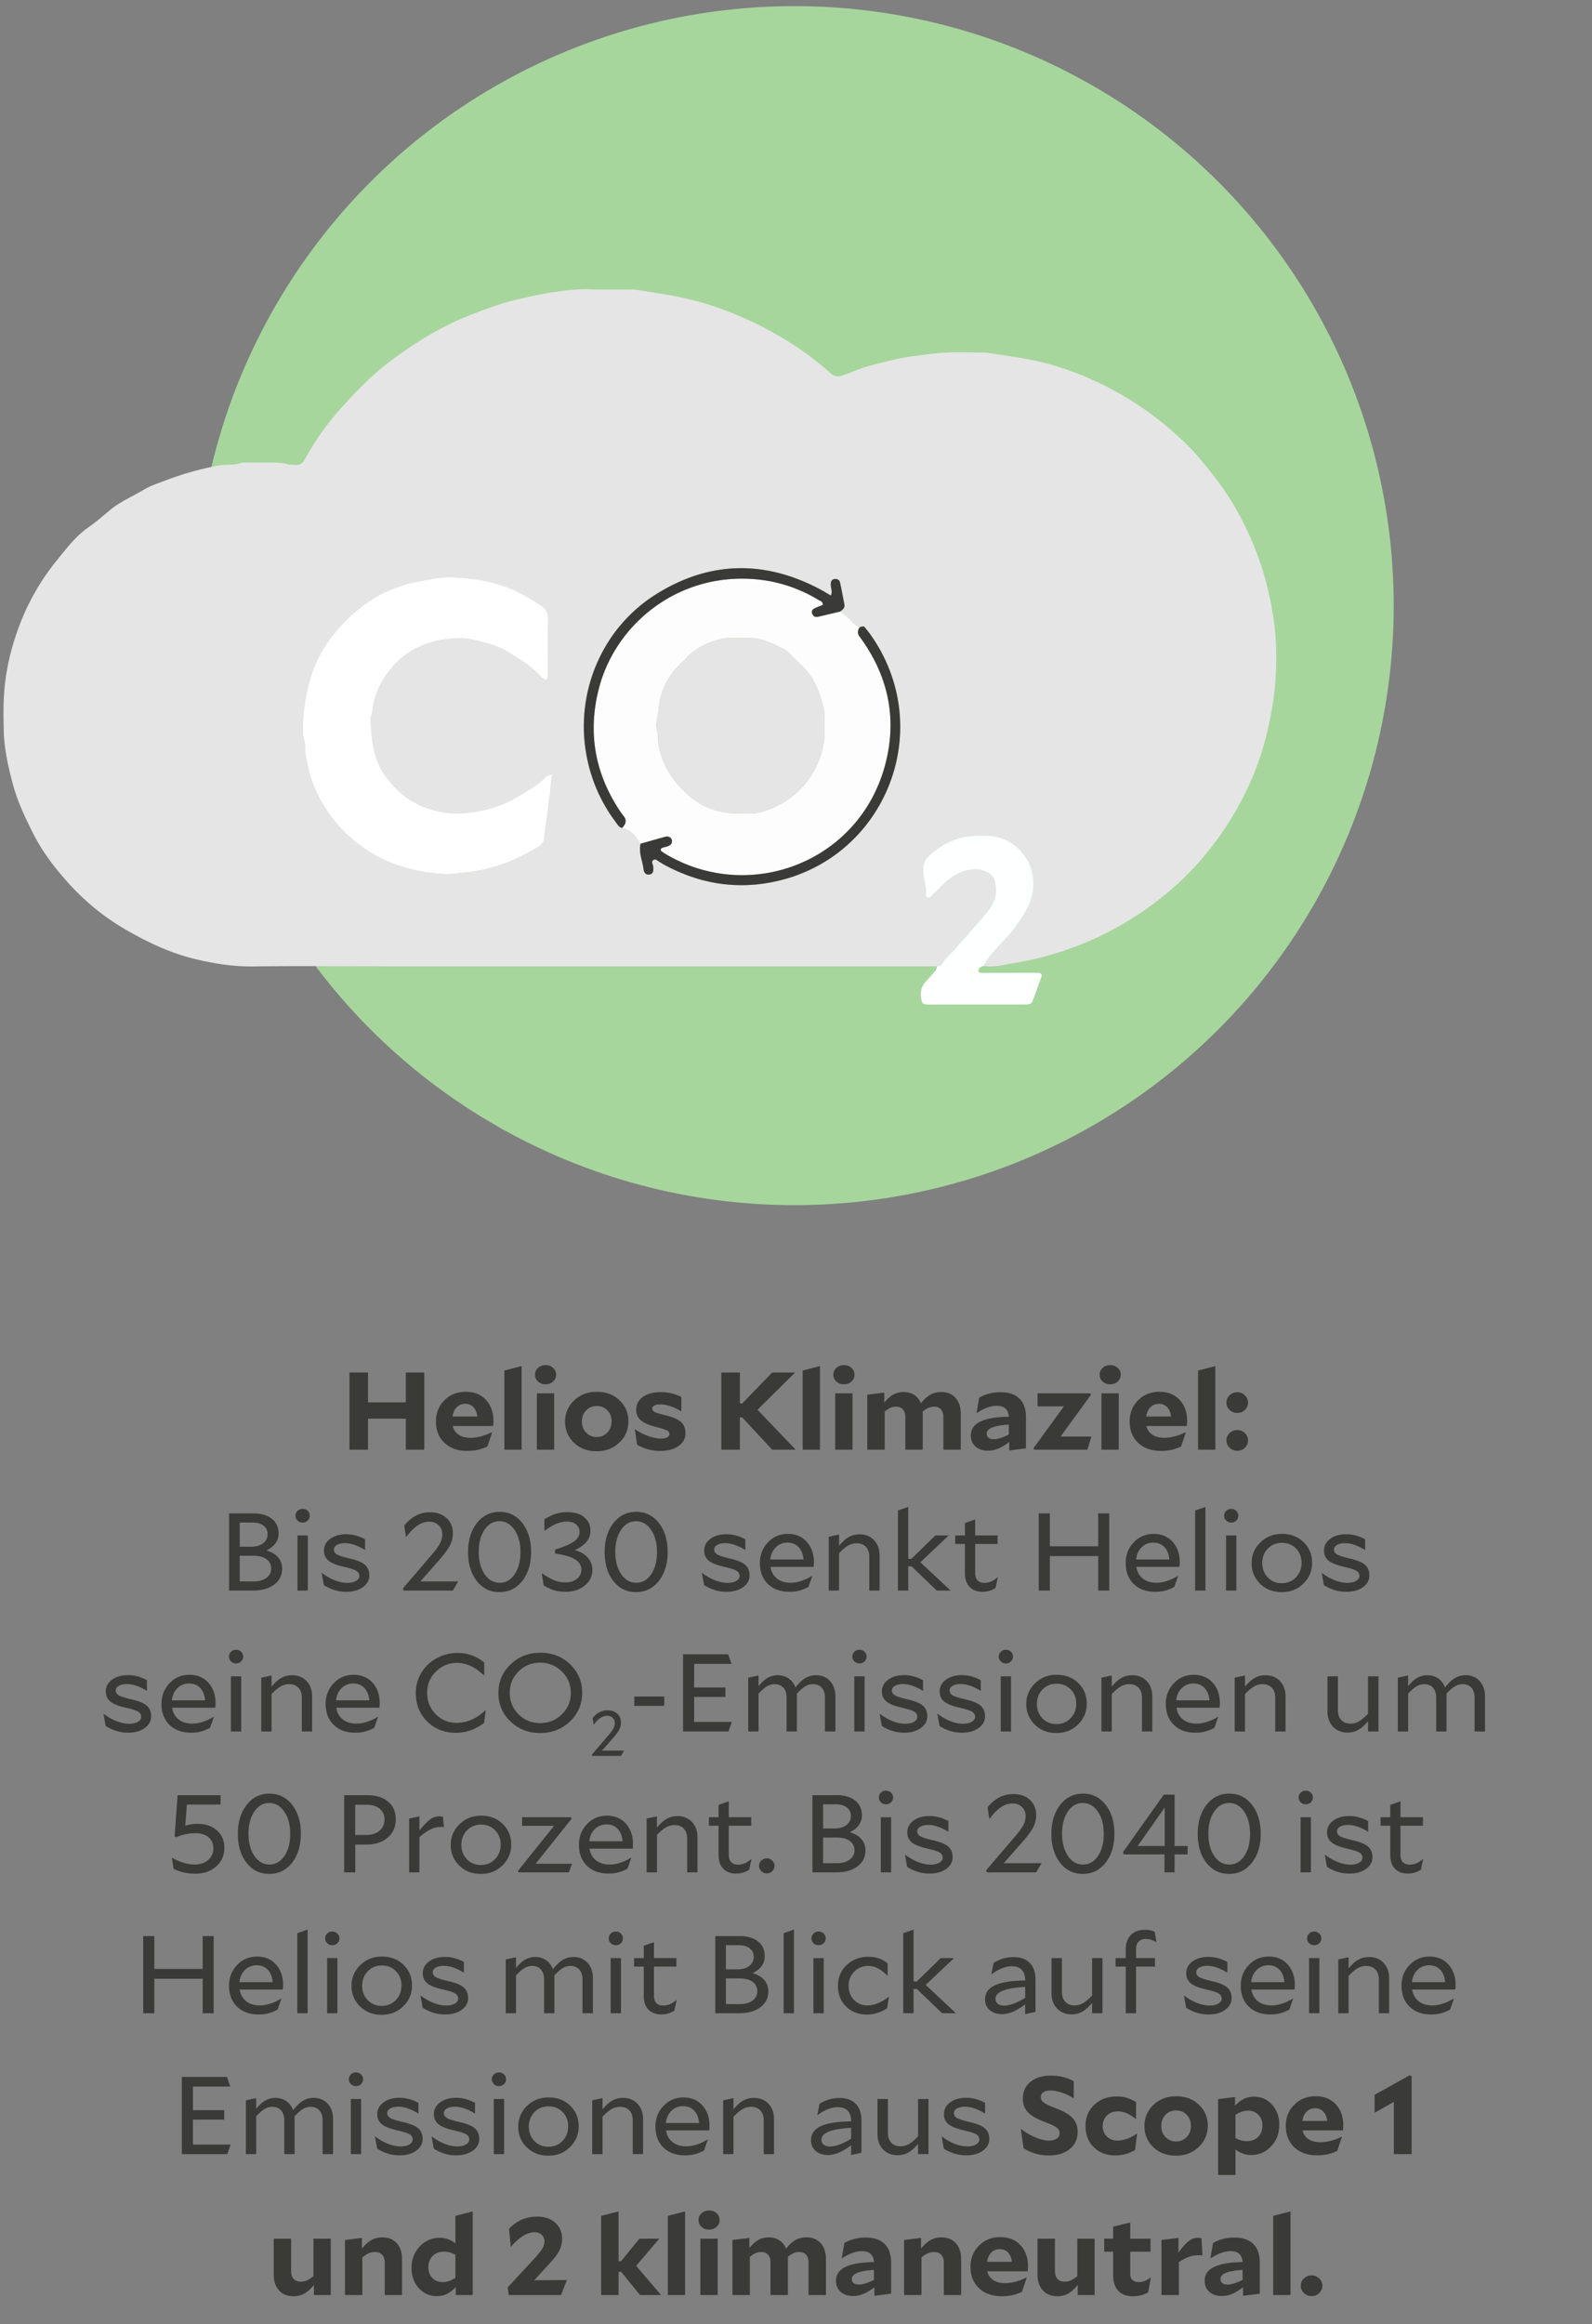
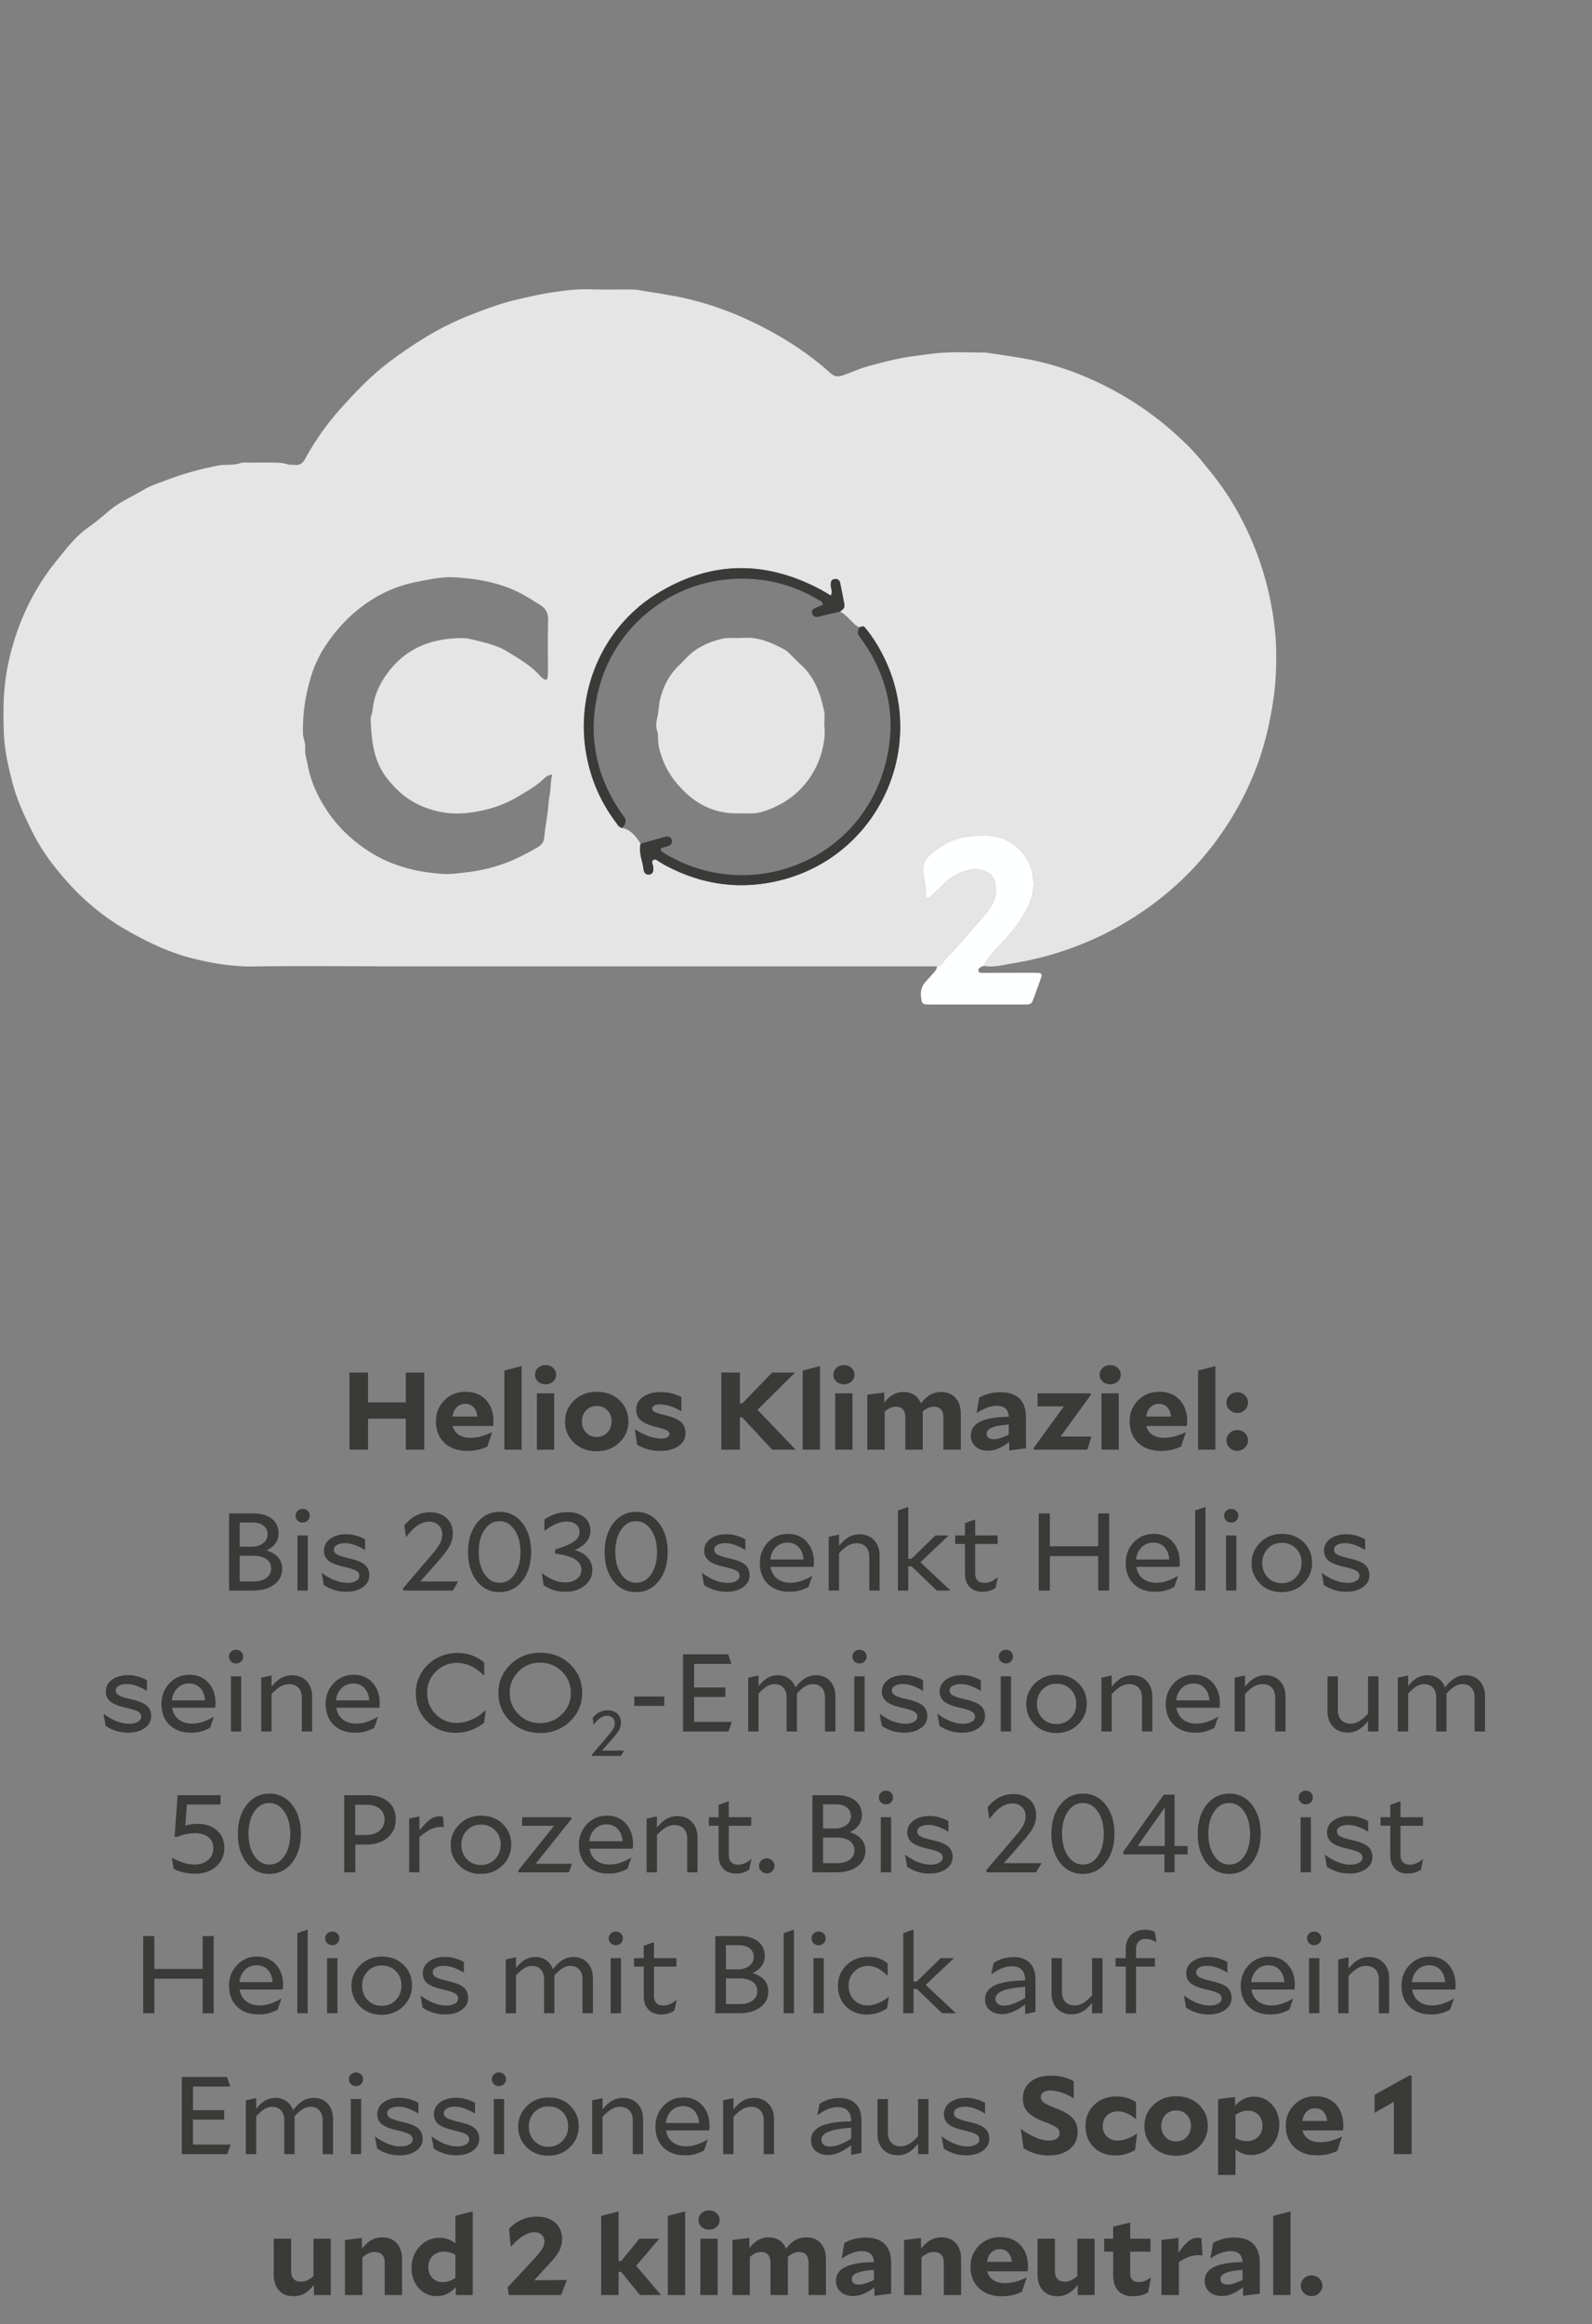
<svg xmlns="http://www.w3.org/2000/svg" width="260" height="379.396" viewBox="0 0 260 379.396">
  <rect x="0" y="0" width="260" height="379.396" fill="#808080" stroke="none" />
-   <circle cx="129.745" cy="98.871" r="97.871" fill="#a6d69c" />
  <path d="M61.234 157.74c-6.606 0-13.214-.064-19.819.03-3.267.047-6.433-.456-9.573-1.21-4.067-.979-7.797-2.76-11.407-4.854-3.578-2.075-6.709-4.686-9.44-7.743-2.148-2.403-4.108-4.974-5.578-7.89-1.324-2.625-2.577-5.268-3.333-8.116-.75-2.823-1.39-5.648-1.47-8.608-.048-1.814-.08-3.603.012-5.422.207-4.124 1.112-8.061 2.575-11.899a38.057 38.057 0 016.102-10.576c1.527-1.868 2.98-3.841 5.026-5.285 1.18-.833 2.32-1.776 3.424-2.725 1.742-1.497 3.842-2.364 5.773-3.518 1.087-.65 2.335-1.041 3.53-1.5a49.398 49.398 0 018.783-2.451c.298-.055.606-.075.91-.083.853-.022 1.7.005 2.535-.295.384-.138.847-.069 1.274-.072 1.162-.011 2.325-.01 3.486-.015.972.05 1.952-.046 2.905.29.332.118.728.045 1.091.09.816.102 1.346-.166 1.768-.937 1.587-2.898 3.476-5.619 5.667-8.072 2.56-2.867 5.232-5.67 8.335-7.97 3.979-2.95 8.158-5.586 12.802-7.403 2.558-1 5.124-1.982 7.804-2.602 2.015-.466 4.038-.923 6.081-1.225 1.985-.294 3.986-.515 6.012-.448 2.077.068 4.158.024 6.237.035.428.002.862-.012 1.282.054 2.1.334 4.205.655 6.295 1.051a48.3 48.3 0 017.226 1.964 57.65 57.65 0 017.7 3.409c3.733 1.984 7.215 4.33 10.364 7.151.626.56 1.136.681 1.96.406 1.502-.504 2.934-1.19 4.48-1.592 2.359-.613 4.705-1.259 7.128-1.566 1.688-.214 3.375-.488 5.07-.575 1.952-.1 3.914-.025 5.87-.021.367 0 .74-.014 1.1.04 2.223.34 4.454.64 6.662 1.06 3.73.708 7.32 1.898 10.77 3.472a52.692 52.692 0 019.602 5.673c1.915 1.425 3.705 2.997 5.416 4.635 1.622 1.552 3.031 3.34 4.433 5.104a45.27 45.27 0 014.577 7.055 49.68 49.68 0 014.885 13.93c.41 2.146.718 4.333.813 6.513.151 3.47-.015 6.926-.601 10.385-.677 3.994-1.686 7.865-3.274 11.577a50.674 50.674 0 01-8.67 13.722c-2.593 2.93-5.53 5.51-8.75 7.76-4.287 2.994-8.892 5.307-13.879 6.912a52.524 52.524 0 01-7.806 1.877c-1.543.247-3.11.714-4.716.413.536-1.251 1.497-2.196 2.382-3.178.938-1.04 1.951-2.006 2.764-3.16 1.121-1.59 2.228-3.133 2.72-5.106 1.02-4.082-1.345-8.355-5.334-9.512-1.217-.354-2.418-.263-3.627-.264-3.148-.004-5.769 1.262-8.016 3.417-.579.555-.77 1.165-.79 1.95-.036 1.474.546 2.874.432 4.352-.026.332.417.526.658.3.76-.705 1.502-1.43 2.244-2.155 1.066-1.041 2.286-1.825 3.736-2.204.958-.25 1.93-.304 2.876.049.771.287 1.495.786 1.69 1.566.263 1.053.346 2.197-.07 3.24a7.518 7.518 0 01-1.22 2.03c-1.766 2.09-3.588 4.135-5.399 6.187-.603.684-1.346 1.242-1.792 2.068-.187.348-.543.472-.932.484-.549.008-1.098.022-1.648.022H62.882c-.55 0-1.099-.014-1.648-.022zm79.177-55.363c-.642-.124-.995-.644-1.426-1.051-.567-.536-1.069-1.148-1.8-1.483.408-.285.825-.58.717-1.165-.222-1.201-.453-2.401-.713-3.594-.1-.458-.538-.658-1-.535-.448.119-.502.465-.513.853-.018.576.34 1.158.01 1.82-.587-.344-1.1-.668-1.633-.953-9.061-4.847-18.075-4.742-26.802.677-8.848 5.494-13.116 15.76-11.604 25.544.668 4.319 2.288 8.212 4.896 11.703.285.381.507.857 1.052.966 1.472.314 2.287 1.398 3.02 2.578-.342 1.436.314 2.762.483 4.14.085.7.443.948.93.89.556-.065.732-.426.657-1.266-.034-.386-.43-.868.08-1.137.336-.177.669.19.98.369.212.12.412.261.626.378 5.793 3.168 11.905 4.196 18.393 2.76 17.857-3.955 26.228-24.751 15.496-40.138-.313-.45-.664-.874-1.005-1.304-.257-.324-.56-.078-.844-.052zm-50.206 24.064c-.655.064-1.083.38-1.397.693-1.189 1.181-2.645 1.96-4.047 2.813-2.703 1.644-5.684 2.513-8.808 2.8-2.324.212-4.584-.15-6.795-1.032-2.54-1.013-4.477-2.71-6.077-4.83-2.087-2.765-2.416-6.05-2.543-9.36-.02-.53.252-1.066.308-1.607.295-2.851 1.608-5.244 3.488-7.299 2.988-3.267 6.883-4.442 11.193-4.445.719 0 1.446.186 2.153.355 1.842.44 3.705.908 5.314 1.914 1.855 1.16 3.783 2.253 5.249 3.948.193.222.461.391.72.54.186.105.385-.028.428-.202.073-.291.099-.6.1-.901.006-2.875-.048-5.75.03-8.622.03-1.134-.41-1.891-1.29-2.44-1.548-.966-3.077-1.944-4.789-2.646-2.977-1.22-6.082-1.692-9.25-1.868-2.02-.112-3.99.328-5.962.702a21.424 21.424 0 00-7.606 3.01c-2.76 1.761-5.054 4.029-6.94 6.686-1.204 1.695-2.183 3.538-2.808 5.533-.972 3.097-1.469 6.267-1.4 9.528.018.814.44 1.54.368 2.339-.09 1 .24 1.93.418 2.883.5 2.685 1.65 5.15 3.125 7.375 1.754 2.648 4.049 4.84 6.757 6.606 3.743 2.442 7.877 3.476 12.252 3.755 1.273.081 2.54-.126 3.814-.268a27.125 27.125 0 006.372-1.518c1.784-.653 3.45-1.56 5.099-2.487.636-.357 1.13-.83 1.203-1.697.127-1.508.437-2.999.603-4.504.086-.785.122-1.562.278-2.35.218-1.101.107-2.259.44-3.404z" fill="#e5e5e5" />
-   <path d="M104.615 137.737c-.733-1.18-1.548-2.264-3.02-2.578q.981-.954.306-1.87c-.145-.195-.307-.38-.444-.58-4.273-6.248-5.542-13.037-3.63-20.382 2.542-9.762 11.632-17.794 23.194-17.86 4.561-.025 8.8 1.14 12.703 3.5.269.162.703.25.65.786-.476.196-.986.365-1.452.616a.621.621 0 00-.288.786c.11.303.323.539.653.56.233.015.475-.063.709-.118 1.064-.248 2.126-.502 3.189-.754.731.335 1.233.947 1.8 1.483.431.407.784.927 1.426 1.051q-.558.82-.057 1.507c.108.148.219.294.325.443 4.497 6.295 5.866 13.242 3.842 20.68-4.282 15.738-22.005 22.43-35.592 14.542a10.173 10.173 0 01-.916-.6c-.071-.052-.12-.21-.097-.297a.407.407 0 01.228-.241c.456-.16.967-.18 1.357-.509.196-.165.265-.4.24-.654-.035-.342-.239-.56-.553-.65a1.033 1.033 0 00-.53-.004c-1.35.372-2.696.76-4.043 1.143zm30-19.323c0-.782.138-1.604-.024-2.363-.618-2.895-1.603-5.626-3.93-7.662-.551-.48-1.035-1.038-1.565-1.543-.308-.292-.613-.618-.98-.814-2.112-1.127-4.27-2.097-6.764-1.901-.728.057-1.464.01-2.197.012a6.035 6.035 0 00-1.44.192c-2.24.552-4.23 1.521-5.8 3.257-.37.407-.774.78-1.163 1.169-1.463 1.456-2.371 3.212-2.905 5.198-.286 1.067-.26 2.174-.513 3.23-.177.74-.243 1.417-.004 2.148.13.395.143.84.144 1.262.005 1.177.337 2.275.74 3.362.754 2.036 1.988 3.714 3.539 5.24 2.436 2.396 5.296 3.602 8.695 3.584.672-.003 1.344-.024 2.015.002 1.058.041 2.067-.234 3.024-.597 3.376-1.281 5.98-3.499 7.658-6.716.474-.91.85-1.896 1.102-2.89.344-1.353.563-2.744.368-4.17z" fill="#fdfdfd" />
-   <path d="M90.205 126.441c-.333 1.145-.222 2.303-.44 3.404-.156.788-.192 1.565-.278 2.35-.166 1.505-.476 2.996-.603 4.504-.073.868-.567 1.34-1.203 1.697-1.65.927-3.315 1.834-5.099 2.487a27.125 27.125 0 01-6.372 1.518c-1.274.142-2.541.349-3.814.268-4.375-.28-8.509-1.313-12.252-3.755-2.708-1.766-5.003-3.958-6.757-6.606-1.474-2.226-2.625-4.69-3.125-7.375-.178-.954-.507-1.883-.418-2.883.071-.8-.35-1.525-.368-2.34-.069-3.26.428-6.43 1.4-9.527.625-1.995 1.604-3.838 2.808-5.533 1.886-2.657 4.18-4.925 6.94-6.686a21.424 21.424 0 017.606-3.01c1.971-.374 3.942-.814 5.961-.702 3.169.176 6.273.647 9.251 1.868 1.712.702 3.241 1.68 4.789 2.645.88.55 1.32 1.307 1.29 2.44-.078 2.873-.024 5.748-.03 8.623-.001.301-.027.61-.1.9-.043.175-.242.308-.427.203-.26-.149-.528-.318-.721-.54-1.466-1.695-3.395-2.789-5.249-3.948-1.61-1.006-3.472-1.475-5.314-1.914-.707-.168-1.434-.355-2.153-.355-4.31.003-8.205 1.178-11.193 4.445-1.88 2.055-3.193 4.448-3.488 7.3-.056.54-.328 1.075-.308 1.606.127 3.31.456 6.595 2.543 9.36 1.6 2.12 3.537 3.817 6.077 4.83 2.211.881 4.471 1.244 6.795 1.031 3.124-.286 6.105-1.155 8.808-2.8 1.402-.852 2.858-1.63 4.047-2.812.314-.313.742-.63 1.397-.693z" fill="#fff" />
  <path d="M160.683 157.675c-.116.04-.234.072-.345.12-.295.126-.575.332-.553.655.027.404.412.369.704.37 2.56 0 5.121-.009 7.682-.011.487 0 .975 0 1.462.026.38.021.571.263.452.602a168.842 168.842 0 01-1.432 3.948c-.136.36-.433.58-.846.587-.366.006-.731.018-1.097.018-4.817.002-9.633.001-14.45.001-.244 0-.488.007-.732-.005-.888-.042-.954-.159-1.09-1.1-.15-1.034.062-1.921.791-2.683.421-.44.808-.912 1.226-1.356.298-.317.571-.637.55-1.108.39-.012.745-.136.932-.484.446-.826 1.189-1.384 1.792-2.068 1.811-2.052 3.633-4.097 5.4-6.187a7.518 7.518 0 001.22-2.03c.415-1.043.332-2.187.069-3.24-.195-.78-.919-1.279-1.69-1.566-.945-.353-1.918-.3-2.876-.05-1.45.38-2.67 1.164-3.736 2.205-.742.725-1.484 1.45-2.244 2.156-.241.225-.684.031-.658-.301.114-1.478-.468-2.878-.432-4.352.02-.785.211-1.395.79-1.95 2.247-2.155 4.868-3.42 8.016-3.417 1.209.001 2.41-.09 3.627.263 3.99 1.158 6.353 5.43 5.334 9.513-.492 1.973-1.599 3.515-2.72 5.106-.813 1.154-1.826 2.12-2.764 3.16-.885.982-1.846 1.927-2.382 3.178z" fill="#feffff" />
  <path d="M137.185 99.843c-1.063.252-2.125.506-3.19.754-.233.055-.475.133-.708.118-.33-.021-.543-.257-.653-.56a.621.621 0 01.288-.786c.466-.25.976-.42 1.451-.616.054-.536-.38-.624-.649-.787-3.903-2.36-8.142-3.524-12.703-3.498-11.562.065-20.652 8.097-23.193 17.859-1.913 7.345-.644 14.134 3.629 20.382.137.2.299.385.444.58q.676.915-.306 1.87c-.545-.109-.767-.585-1.052-.966-2.608-3.49-4.228-7.384-4.896-11.703-1.512-9.785 2.756-20.05 11.604-25.544 8.727-5.419 17.74-5.524 26.802-.677.533.285 1.046.61 1.634.953.329-.662-.03-1.244-.011-1.82.011-.388.065-.734.513-.853.462-.123.9.077 1 .535.26 1.193.49 2.393.713 3.594.108.585-.309.88-.717 1.165zM104.615 137.737c1.347-.383 2.693-.771 4.044-1.143.165-.045.364-.042.529.005.314.088.518.307.552.649.026.255-.043.49-.239.654-.39.33-.9.349-1.357.509a.406.406 0 00-.228.24c-.023.088.026.246.097.299.294.215.6.416.916.599 13.587 7.887 31.31 1.196 35.592-14.543 2.024-7.437.655-14.384-3.842-20.68-.106-.148-.217-.294-.325-.442q-.5-.687.057-1.507c.284-.026.587-.272.844.052.34.43.692.854 1.005 1.304 10.732 15.387 2.361 36.183-15.496 40.137-6.488 1.437-12.6.41-18.393-2.759-.214-.117-.414-.257-.626-.378-.311-.179-.644-.546-.98-.37-.51.27-.114.752-.08 1.138.075.84-.1 1.2-.656 1.267-.488.057-.846-.191-.931-.89-.17-1.38-.825-2.705-.483-4.141z" fill="#3a3a39" />
  <path d="M134.615 118.414c.195 1.426-.024 2.817-.368 4.17-.253.994-.628 1.98-1.102 2.89-1.678 3.217-4.282 5.434-7.658 6.716-.957.363-1.966.638-3.024.597-.671-.026-1.343-.005-2.015-.002-3.399.018-6.259-1.188-8.695-3.584-1.55-1.526-2.785-3.204-3.54-5.24-.402-1.087-.734-2.185-.739-3.362-.001-.422-.014-.867-.144-1.262-.24-.731-.173-1.409.004-2.147.254-1.057.227-2.164.513-3.231.534-1.986 1.442-3.742 2.905-5.198.39-.388.794-.762 1.162-1.17 1.572-1.735 3.56-2.704 5.8-3.256.482-.12.952-.19 1.44-.192.734-.002 1.47.045 2.198-.012 2.493-.196 4.652.774 6.763 1.9.368.197.673.523.98.815.531.505 1.015 1.062 1.565 1.543 2.328 2.036 3.313 4.767 3.93 7.662.163.759.025 1.581.025 2.363z" fill="#e5e5e5" />
  <g fill="#3a3a39">
    <path d="M69.289 236.662h-3.013v-5.058h-6.175v5.058h-3.03v-12.6h3.03v4.877h6.175v-4.877h3.013v12.6zM80.365 233.854l-.767 2.286a7.813 7.813 0 01-1.618.558 8.075 8.075 0 01-1.675.162c-1.546 0-2.785-.438-3.714-1.314-.93-.876-1.394-2.046-1.394-3.51 0-1.356.458-2.499 1.375-3.43.917-.93 2.074-1.394 3.47-1.394 1.398 0 2.506.441 3.322 1.323.817.882 1.226 2.043 1.226 3.483 0 .072-.006.18-.019.324-.013.144-.025.294-.037.45h-6.606c.15.612.475 1.086.974 1.422.498.336 1.135.504 1.908.504.574 0 1.148-.075 1.722-.225a9.5 9.5 0 001.777-.676l.056.037zm-4.378-4.68c-.561 0-1.03.19-1.403.567s-.599.88-.674 1.503h4.042c-.063-.636-.269-1.14-.617-1.513-.35-.37-.8-.557-1.348-.557zM85.193 236.662h-2.825v-12.924l2.825-.72v13.644zM89.103 222.855c.487 0 .895.15 1.226.45.33.301.496.674.496 1.117 0 .444-.166.816-.496 1.116-.331.3-.74.45-1.226.45s-.895-.15-1.225-.45a1.445 1.445 0 01-.496-1.116c0-.443.165-.816.496-1.116.33-.3.739-.45 1.225-.45zm1.404 13.807H87.68v-9.198h2.826v9.198zM97.448 236.914c-1.509 0-2.747-.465-3.714-1.395-.967-.93-1.45-2.08-1.45-3.447 0-1.356.492-2.505 1.478-3.447.986-.942 2.22-1.413 3.705-1.413 1.51 0 2.748.462 3.714 1.386.966.924 1.45 2.07 1.45 3.438 0 1.356-.493 2.508-1.478 3.456s-2.22 1.422-3.705 1.422zm2.433-4.878c0-.72-.228-1.317-.683-1.79-.456-.475-1.032-.712-1.731-.712-.711 0-1.294.24-1.75.72-.456.48-.682 1.086-.682 1.818 0 .72.23 1.32.691 1.8.462.48 1.036.72 1.722.72.698 0 1.278-.243 1.74-.729.462-.486.693-1.095.693-1.827zM108.562 231.01c1.285.312 2.171.69 2.657 1.134.487.444.73 1.05.73 1.818 0 .864-.377 1.563-1.132 2.097-.755.534-1.749.801-2.984.801-.687 0-1.335-.08-1.947-.243s-1.222-.417-1.833-.765l-.374-2.466.056-.036c.724.48 1.45.85 2.18 1.107s1.425.387 2.087.387c.398 0 .72-.069.963-.207.243-.138.365-.315.365-.532 0-.251-.138-.449-.412-.593-.275-.144-.836-.324-1.684-.54-1.247-.312-2.114-.687-2.6-1.125-.487-.438-.731-1.011-.731-1.72 0-.863.365-1.556 1.095-2.078.73-.522 1.706-.783 2.928-.783.6 0 1.18.066 1.74.198s1.098.33 1.61.594v2.304l-.057.018a8.127 8.127 0 00-1.749-.82c-.605-.197-1.157-.296-1.656-.296-.4 0-.714.063-.945.19-.23.125-.346.29-.346.494 0 .228.131.411.393.55s.81.308 1.646.512zM129.893 236.662h-3.78l-4.901-5.274h-.375v5.274h-3.032v-12.6h3.032v5.04h.393l4.883-5.04h3.687v.054l-6.082 6.03 6.175 6.461v.055zM133.916 236.662h-2.825v-12.924l2.825-.72v13.644zM137.826 222.855c.486 0 .895.15 1.225.45.332.301.497.674.497 1.117 0 .444-.165.816-.496 1.116-.33.3-.74.45-1.226.45s-.895-.15-1.226-.45c-.33-.3-.495-.672-.495-1.116 0-.443.165-.816.495-1.116.331-.3.74-.45 1.226-.45zm1.403 13.807h-2.825v-9.198h2.825v9.198zM146.34 229.642c-.325 0-.627.06-.908.18-.28.12-.595.323-.945.612v6.228h-2.844v-8.982l2.77-.342v1.656c.486-.612.978-1.056 1.477-1.332s1.055-.414 1.666-.414c.673 0 1.256.16 1.75.477.492.318.857.777 1.094 1.377.51-.66 1.03-1.134 1.553-1.422.524-.288 1.116-.432 1.777-.432.974 0 1.747.318 2.32.954.575.636.862 1.5.862 2.592v5.868h-2.845v-5.31c0-.54-.13-.96-.392-1.26s-.637-.45-1.124-.45c-.324 0-.626.06-.907.18s-.601.323-.964.612a.57.57 0 01.019.144v6.084h-2.844v-5.31c0-.54-.13-.96-.392-1.26s-.637-.45-1.123-.45zM167.557 236.446l-2.731.342v-1.386c-.624.48-1.22.837-1.787 1.07a4.408 4.408 0 01-1.694.352c-.836 0-1.508-.225-2.02-.676-.512-.449-.768-1.052-.768-1.808 0-1.008.512-1.76 1.535-2.259 1.023-.498 2.576-.766 4.659-.8-.037-.589-.218-1.033-.542-1.333s-.792-.45-1.404-.45c-.499 0-1.023.099-1.572.297s-1.11.49-1.683.873l-.057-.036.43-2.466a6.475 6.475 0 011.647-.666 7.492 7.492 0 011.834-.216c1.36 0 2.392.348 3.097 1.044.704.696 1.056 1.71 1.056 3.042v5.076zm-6.417-2.376c0 .276.1.493.3.648.198.156.48.234.841.234.324 0 .69-.063 1.095-.19s.864-.314 1.375-.566v-1.638c-1.223.084-2.13.246-2.722.486-.593.24-.889.582-.889 1.026zM178.242 234.52l-.655 2.142h-8.7l-.094-.252 4.958-6.822h-4.303v-2.124h8.625l.094.234-4.958 6.822h5.033zM181.31 222.855c.486 0 .895.15 1.225.45.33.301.496.674.496 1.117 0 .444-.165.816-.496 1.116-.33.3-.74.45-1.226.45s-.894-.15-1.225-.45c-.33-.3-.495-.672-.495-1.116 0-.443.165-.816.495-1.116.33-.3.739-.45 1.225-.45zm1.403 13.807h-2.826v-9.198h2.826v9.198zM193.659 233.854l-.768 2.286a7.793 7.793 0 01-1.618.558 8.062 8.062 0 01-1.675.162c-1.547 0-2.785-.438-3.714-1.314-.93-.876-1.393-2.046-1.393-3.51 0-1.356.458-2.499 1.375-3.43.917-.93 2.073-1.394 3.47-1.394 1.397 0 2.505.441 3.322 1.323.816.882 1.226 2.043 1.226 3.483 0 .072-.007.18-.019.324a68.84 68.84 0 00-.038.45h-6.605c.15.612.474 1.086.973 1.422s1.135.504 1.91.504c.572 0 1.147-.075 1.72-.225a9.474 9.474 0 001.777-.676l.057.037zm-4.378-4.68c-.562 0-1.03.19-1.403.567-.375.378-.6.88-.674 1.503h4.04c-.062-.636-.268-1.14-.616-1.513-.35-.37-.8-.557-1.347-.557zM198.486 236.662h-2.825v-12.924l2.825-.72v13.644zM202.06 230.668c-.486 0-.901-.165-1.244-.495a1.597 1.597 0 01-.515-1.197c0-.468.171-.867.515-1.197.343-.33.758-.495 1.244-.495s.902.165 1.244.495.515.729.515 1.197c0 .468-.172.867-.515 1.197s-.757.495-1.244.495zm0 6.174c-.486 0-.901-.165-1.244-.495a1.597 1.597 0 01-.515-1.198c0-.467.171-.866.515-1.196.343-.33.758-.495 1.244-.495s.902.165 1.244.495.515.729.515 1.196c0 .47-.172.868-.515 1.198s-.757.495-1.244.495zM43.513 253.11c.824.24 1.457.615 1.9 1.125.442.51.664 1.131.664 1.863 0 1.08-.437 1.944-1.31 2.591-.873.649-2.02.973-3.442.973h-3.911v-12.6h3.948c1.284 0 2.295.29 3.031.873.736.582 1.104 1.39 1.104 2.42 0 .601-.171 1.135-.514 1.603-.344.468-.833.852-1.47 1.152zm-2.263-4.554h-2.096v3.942h1.908c.786 0 1.423-.19 1.91-.567s.729-.867.729-1.467c0-.588-.222-1.053-.664-1.395-.444-.342-1.04-.513-1.787-.513zm-2.096 5.418v4.194h2.265c.872 0 1.568-.192 2.086-.576s.776-.894.776-1.53c0-.66-.259-1.173-.776-1.54-.518-.365-1.245-.548-2.18-.548h-2.171zM49.426 246.324c.325 0 .6.108.824.323.224.217.337.48.337.792 0 .313-.113.577-.337.792-.225.217-.5.325-.824.325s-.598-.108-.823-.325a1.056 1.056 0 01-.337-.792c0-.311.113-.575.337-.792.225-.215.5-.323.823-.323zm.842 13.338h-1.683v-9h1.683v9zM57.023 254.406c1.235.276 2.092.624 2.572 1.044s.721.996.721 1.728c0 .78-.352 1.422-1.057 1.926-.705.503-1.606.756-2.704.756-.66 0-1.29-.09-1.89-.27a7.165 7.165 0 01-1.778-.828l-.355-1.962.038-.018c.698.528 1.403.93 2.114 1.206.711.276 1.397.414 2.058.414.561 0 1.026-.105 1.394-.315.368-.21.552-.483.552-.82 0-.359-.172-.641-.514-.845s-1.02-.42-2.03-.649c-1.21-.275-2.052-.617-2.526-1.025-.475-.408-.711-.942-.711-1.602 0-.792.339-1.437 1.02-1.935.68-.498 1.555-.747 2.628-.747.524 0 1.048.072 1.572.216a6.778 6.778 0 011.497.612v1.728h-.037a8.616 8.616 0 00-1.694-.819 4.71 4.71 0 00-1.525-.28c-.562 0-1.008.097-1.338.289s-.496.444-.496.756c0 .336.169.603.506.8.337.199.998.412 1.983.64zM68.66 258.168h6.176l-.88 1.494h-8.028l-.149-.324 4.603-5.382c.749-.864 1.245-1.536 1.488-2.017.243-.479.364-.971.364-1.475 0-.588-.2-1.077-.599-1.467s-.91-.585-1.534-.585c-.648 0-1.278.204-1.89.611-.61.409-1.235 1.044-1.87 1.909l-.038-.018-.28-1.872c.585-.72 1.225-1.26 1.917-1.62s1.45-.54 2.274-.54c1.123 0 2.027.315 2.713.945.686.63 1.029 1.461 1.029 2.493 0 .672-.15 1.31-.45 1.917-.298.606-.86 1.383-1.683 2.33l-3.162 3.6zM76.445 253.38c0-1.92.477-3.495 1.43-4.725.956-1.23 2.2-1.845 3.734-1.845 1.522 0 2.757.612 3.705 1.836.947 1.224 1.422 2.79 1.422 4.698 0 1.932-.477 3.51-1.432 4.734-.954 1.224-2.198 1.836-3.732 1.836-1.535 0-2.772-.61-3.715-1.827-.941-1.218-1.412-2.787-1.412-4.707zm1.74-.036c0 1.476.318 2.685.954 3.627.636.942 1.46 1.413 2.47 1.413.998 0 1.812-.465 2.442-1.395.63-.93.945-2.134.945-3.61s-.321-2.684-.964-3.626-1.463-1.413-2.46-1.413c-.999 0-1.812.468-2.442 1.404-.63.936-.945 2.136-.945 3.6zM93.884 253.056c.91.252 1.615.666 2.114 1.242s.749 1.242.749 1.998c0 1.02-.421 1.869-1.264 2.547-.842.678-1.868 1.017-3.077 1.017-.662 0-1.251-.069-1.769-.207-.517-.138-1.131-.417-1.842-.838l-.319-1.961.037-.018c.787.552 1.466.94 2.04 1.161a4.937 4.937 0 001.796.333c.748 0 1.37-.192 1.862-.576.493-.384.739-.876.739-1.476 0-.72-.346-1.293-1.038-1.72-.693-.425-1.781-.74-3.266-.944v-.648c1.448-.444 2.477-.882 3.088-1.314.611-.432.917-.948.917-1.548 0-.516-.19-.93-.571-1.242-.38-.312-.882-.468-1.506-.468a4.39 4.39 0 00-1.665.351c-.574.234-1.23.615-1.965 1.143h-.037v-1.854c.748-.456 1.403-.765 1.964-.928a6.558 6.558 0 011.815-.242c1.148 0 2.059.276 2.732.827.674.553 1.01 1.297 1.01 2.233 0 .648-.214 1.236-.645 1.763-.43.529-1.064.985-1.9 1.369zM98.749 253.38c0-1.92.476-3.495 1.43-4.725.956-1.23 2.2-1.845 3.734-1.845 1.521 0 2.757.612 3.705 1.836.947 1.224 1.422 2.79 1.422 4.698 0 1.932-.478 3.51-1.432 4.734-.954 1.224-2.198 1.836-3.732 1.836-1.535 0-2.773-.61-3.715-1.827-.942-1.218-1.412-2.787-1.412-4.707zm1.74-.036c0 1.476.317 2.685.954 3.627.636.942 1.46 1.413 2.47 1.413.998 0 1.811-.465 2.441-1.395.63-.93.946-2.134.946-3.61s-.322-2.684-.964-3.626-1.463-1.413-2.46-1.413c-1 0-1.813.468-2.443 1.404-.63.936-.944 2.136-.944 3.6zM119.125 254.406c1.234.276 2.092.624 2.572 1.044s.72.996.72 1.728c0 .78-.352 1.422-1.057 1.926-.704.503-1.605.756-2.703.756-.661 0-1.291-.09-1.89-.27a7.165 7.165 0 01-1.778-.828l-.355-1.962.038-.018c.698.528 1.403.93 2.114 1.206.71.276 1.396.414 2.057.414.562 0 1.027-.105 1.395-.315.367-.21.552-.483.552-.82 0-.359-.172-.641-.515-.845s-1.02-.42-2.03-.649c-1.21-.275-2.052-.617-2.526-1.025-.474-.408-.71-.942-.71-1.602 0-.792.338-1.437 1.02-1.935.679-.498 1.555-.747 2.628-.747.523 0 1.048.072 1.571.216a6.778 6.778 0 011.497.612v1.728h-.037a8.616 8.616 0 00-1.693-.819 4.71 4.71 0 00-1.526-.28c-.561 0-1.007.097-1.337.289s-.497.444-.497.756c0 .336.17.603.506.8.337.199.998.412 1.984.64zM132.652 257.286l-.617 1.781a7.097 7.097 0 01-1.534.613 6.32 6.32 0 01-1.553.18c-1.485 0-2.664-.426-3.537-1.278-.873-.853-1.31-1.992-1.31-3.42 0-1.32.437-2.442 1.31-3.366s1.959-1.386 3.256-1.386c1.298 0 2.333.435 3.106 1.305s1.16 1.99 1.16 3.357a4.922 4.922 0 01-.056.72h-7.035c.125.816.477 1.452 1.057 1.908s1.325.684 2.236.684c.548 0 1.125-.099 1.73-.297a8.066 8.066 0 001.75-.82l.037.02zm-4.04-5.454c-.763 0-1.401.258-1.919.773-.517.517-.814 1.177-.889 1.98h5.426c-.075-.863-.343-1.538-.804-2.024s-1.067-.729-1.815-.729zM139.893 251.94c-.486 0-.944.123-1.375.369-.43.246-.925.663-1.487 1.25v6.103h-1.685v-8.784l1.685-.36v1.836c.536-.66 1.066-1.137 1.59-1.431a3.498 3.498 0 011.74-.442c.985 0 1.78.319 2.386.955.605.636.907 1.488.907 2.556v5.67h-1.684v-5.508c0-.696-.184-1.239-.551-1.63-.368-.39-.877-.585-1.526-.585zM155.218 259.662h-2.227l-4.116-3.96h-.543v3.96h-1.684v-13.068l1.684-.594v8.478h.524l3.91-3.816h2.133v.036l-4.584 4.338 4.903 4.59v.036zM162.964 257.502l-.374 1.727a3.397 3.397 0 01-.973.46 3.954 3.954 0 01-1.16.171c-.886 0-1.585-.264-2.096-.793-.512-.527-.768-1.265-.768-2.213v-4.806h-1.59v-1.386h1.59v-2.016l1.667-.594v2.61h3.666v1.386h-3.666v4.734c0 .54.13.945.392 1.215.262.27.649.405 1.16.405.349 0 .698-.075 1.048-.225.349-.15.704-.381 1.067-.694l.037.019zM181.151 259.662h-1.797v-5.634h-7.895v5.634h-1.816v-12.6h1.816v5.364h7.895v-5.364h1.797v12.6zM192.396 257.286l-.617 1.781c-.55.288-1.06.493-1.535.613-.474.12-.991.18-1.553.18-1.484 0-2.663-.426-3.536-1.278-.873-.853-1.31-1.992-1.31-3.42 0-1.32.437-2.442 1.31-3.366s1.958-1.386 3.256-1.386c1.297 0 2.332.435 3.105 1.305s1.16 1.99 1.16 3.357c0 .12-.005.252-.018.396a4.768 4.768 0 01-.037.324h-7.035c.124.816.476 1.452 1.056 1.908s1.326.684 2.237.684c.548 0 1.125-.099 1.73-.297a8.059 8.059 0 001.75-.82l.037.02zm-4.042-5.454c-.76 0-1.4.258-1.918.773-.517.517-.813 1.177-.888 1.98h5.426c-.075-.863-.343-1.538-.804-2.024-.462-.486-1.067-.729-1.816-.729zM196.868 259.662h-1.684v-13.068l1.684-.594v13.662zM201.078 246.324c.324 0 .598.108.823.323.225.217.337.48.337.792 0 .313-.112.577-.337.792-.225.217-.499.325-.823.325s-.599-.108-.823-.325a1.056 1.056 0 01-.337-.792c0-.311.112-.575.337-.792.224-.215.499-.323.823-.323zm.842 13.338h-1.684v-9h1.684v9zM209.329 259.914c-1.435 0-2.613-.459-3.536-1.377s-1.385-2.037-1.385-3.357c0-1.308.474-2.43 1.422-3.367.948-.935 2.127-1.403 3.537-1.403 1.446 0 2.629.453 3.545 1.359.917.906 1.376 2.025 1.376 3.357 0 1.32-.472 2.448-1.413 3.384-.943.936-2.124 1.404-3.546 1.404zm3.237-4.788c0-.937-.303-1.713-.907-2.331-.606-.618-1.37-.927-2.292-.927-.936 0-1.706.315-2.312.945-.604.63-.907 1.42-.907 2.367 0 .936.303 1.716.907 2.34.606.624 1.364.936 2.274.936.935 0 1.709-.318 2.32-.954s.917-1.428.917-2.376zM220.35 254.406c1.235.276 2.092.624 2.573 1.044.48.42.72.996.72 1.728 0 .78-.353 1.422-1.057 1.926-.705.503-1.607.756-2.704.756-.662 0-1.291-.09-1.89-.27s-1.191-.456-1.777-.828l-.356-1.962.037-.018c.698.528 1.404.93 2.114 1.206.711.276 1.398.414 2.06.414.56 0 1.024-.105 1.393-.315s.551-.483.551-.82c0-.359-.17-.641-.513-.845-.344-.204-1.02-.42-2.03-.649-1.21-.275-2.053-.617-2.527-1.025s-.71-.942-.71-1.602c0-.792.339-1.437 1.019-1.935s1.556-.747 2.629-.747a5.93 5.93 0 011.572.216 6.77 6.77 0 011.496.612v1.728h-.037a8.564 8.564 0 00-1.694-.819 4.699 4.699 0 00-1.524-.28c-.561 0-1.008.097-1.338.289-.33.192-.496.444-.496.756 0 .336.168.603.505.8.337.199.998.412 1.983.64zM21.394 277.406c1.236.276 2.093.624 2.574 1.044.479.42.72.996.72 1.728 0 .78-.353 1.422-1.057 1.926-.705.503-1.607.756-2.705.756-.66 0-1.29-.09-1.89-.27s-1.19-.456-1.777-.828l-.355-1.962.037-.018c.698.528 1.403.93 2.114 1.206.711.276 1.398.414 2.059.414.562 0 1.025-.105 1.394-.315s.551-.483.551-.82c0-.359-.17-.641-.513-.845-.344-.204-1.02-.42-2.03-.649-1.21-.275-2.053-.617-2.527-1.025s-.71-.942-.71-1.602c0-.792.339-1.437 1.019-1.935s1.556-.747 2.628-.747a5.93 5.93 0 011.573.216 6.77 6.77 0 011.496.612v1.728h-.037a8.564 8.564 0 00-1.694-.819 4.699 4.699 0 00-1.524-.28c-.562 0-1.008.097-1.338.289-.331.192-.496.444-.496.756 0 .336.168.603.505.8.337.199.998.412 1.983.64zM34.923 280.286l-.618 1.781c-.55.288-1.06.493-1.535.613-.473.12-.991.18-1.552.18-1.485 0-2.664-.426-3.537-1.278-.873-.853-1.31-1.992-1.31-3.42 0-1.32.437-2.442 1.31-3.366s1.958-1.386 3.256-1.386c1.297 0 2.332.435 3.106 1.305s1.16 1.99 1.16 3.357c0 .12-.006.252-.019.396a4.768 4.768 0 01-.037.324h-7.035c.124.816.477 1.452 1.057 1.908s1.325.684 2.236.684c.549 0 1.125-.099 1.73-.297a8.059 8.059 0 001.75-.82l.038.02zm-4.042-5.454c-.761 0-1.4.258-1.918.773-.518.517-.814 1.177-.889 1.98h5.427c-.075-.863-.344-1.538-.805-2.024-.462-.486-1.066-.729-1.815-.729zM38.552 269.324c.325 0 .6.108.824.323.224.217.337.48.337.792 0 .313-.113.577-.337.792-.225.217-.5.325-.824.325s-.598-.108-.823-.325a1.056 1.056 0 01-.337-.792c0-.311.113-.575.337-.792.225-.215.5-.323.823-.323zm.842 13.338h-1.683v-9h1.683v9zM47.216 274.94a2.74 2.74 0 00-1.376.369c-.43.246-.926.663-1.488 1.25v6.103H42.67v-8.784l1.683-.36v1.836c.536-.66 1.067-1.137 1.591-1.431a3.493 3.493 0 011.74-.442c.986 0 1.78.319 2.386.955.605.636.907 1.488.907 2.556v5.67h-1.683v-5.508c0-.696-.185-1.239-.553-1.63-.368-.39-.876-.585-1.524-.585zM61.735 280.286l-.617 1.781c-.55.288-1.06.493-1.535.613-.474.12-.991.18-1.553.18-1.484 0-2.663-.426-3.536-1.278-.873-.853-1.31-1.992-1.31-3.42 0-1.32.437-2.442 1.31-3.366s1.958-1.386 3.256-1.386c1.297 0 2.332.435 3.105 1.305s1.16 1.99 1.16 3.357c0 .12-.005.252-.018.396a4.768 4.768 0 01-.037.324h-7.035c.124.816.476 1.452 1.056 1.908s1.325.684 2.237.684c.548 0 1.125-.099 1.73-.297a8.059 8.059 0 001.749-.82l.038.02zm-4.042-5.454c-.76 0-1.4.258-1.918.773-.517.517-.813 1.177-.889 1.98h5.427c-.075-.863-.344-1.538-.804-2.024-.462-.486-1.067-.729-1.816-.729zM74.44 282.878c-1.86 0-3.412-.612-4.659-1.836-1.248-1.225-1.871-2.784-1.871-4.68 0-.888.17-1.728.514-2.52a6.46 6.46 0 011.47-2.106 6.858 6.858 0 012.198-1.395c.829-.33 1.699-.495 2.61-.495.848 0 1.637.132 2.366.396.73.264 1.4.654 2.012 1.17v2.106h-.037c-.724-.696-1.45-1.212-2.18-1.548a5.34 5.34 0 00-2.255-.504c-1.322 0-2.46.474-3.415 1.422-.954.948-1.432 2.088-1.432 3.42 0 1.416.468 2.595 1.404 3.537.935.942 2.064 1.413 3.386 1.413.836 0 1.65-.171 2.443-.513.792-.342 1.556-.855 2.292-1.539l.037.018-.262 2.034c-.723.552-1.466.96-2.226 1.223a7.24 7.24 0 01-2.396.397zM88.23 282.914c-1.934 0-3.555-.63-4.865-1.89-1.31-1.26-1.965-2.808-1.965-4.644 0-1.848.661-3.405 1.984-4.671s2.95-1.9 4.883-1.9c1.921 0 3.536.63 4.846 1.891 1.31 1.26 1.965 2.808 1.965 4.644 0 1.848-.661 3.405-1.984 4.67-1.322 1.267-2.944 1.9-4.865 1.9zm-.038-11.484c-1.372 0-2.538.477-3.499 1.431-.96.953-1.44 2.115-1.44 3.483 0 1.392.48 2.565 1.44 3.52.961.952 2.14 1.43 3.536 1.43 1.372 0 2.548-.478 3.528-1.43.98-.955 1.468-2.116 1.468-3.484 0-1.38-.489-2.55-1.468-3.51s-2.167-1.44-3.565-1.44zM98.321 285.784h3.6l-.512.871h-4.68l-.088-.188 2.684-3.138c.436-.504.726-.895.867-1.176.142-.279.213-.566.213-.86 0-.343-.116-.628-.35-.856-.232-.226-.53-.34-.894-.34-.378 0-.745.119-1.102.356-.356.238-.72.61-1.09 1.113l-.022-.01-.164-1.092c.342-.42.715-.735 1.118-.944a2.83 2.83 0 011.325-.315c.656 0 1.183.184 1.582.55.4.368.6.852.6 1.454 0 .392-.087.765-.262 1.118-.174.353-.5.806-.981 1.359l-1.844 2.098zM103.598 278.486v-1.53h4.884v1.53h-4.884zM118.978 282.662h-7.427v-12.6h7.372l.542 1.566h-6.1v3.851h5.108v1.55h-5.108v4.067h6.156l-.543 1.566zM126.5 274.94c-.437 0-.85.117-1.243.351-.394.233-.852.633-1.376 1.197v6.174h-1.684v-8.784l1.684-.36v1.764c.499-.636.998-1.095 1.497-1.377a3.25 3.25 0 011.628-.424c.685 0 1.28.175 1.787.523.505.349.876.84 1.113 1.476.549-.709 1.085-1.218 1.61-1.53a3.364 3.364 0 011.758-.469c.947 0 1.712.319 2.292.955.58.636.87 1.488.87 2.556v5.67h-1.703v-5.508c0-.696-.175-1.239-.523-1.63-.35-.39-.83-.585-1.442-.585-.436 0-.857.12-1.262.36s-.865.643-1.375 1.207a.726.726 0 01.018.17v5.986h-1.684v-5.508c0-.696-.175-1.239-.524-1.63-.35-.39-.83-.585-1.44-.585zM140.365 269.324c.324 0 .599.108.823.323.225.217.337.48.337.792 0 .313-.112.577-.337.792-.224.217-.499.325-.823.325s-.599-.108-.823-.325a1.056 1.056 0 01-.337-.792c0-.311.112-.575.337-.792.224-.215.499-.323.823-.323zm.842 13.338h-1.684v-9h1.684v9zM148.148 277.406c1.236.276 2.093.624 2.573 1.044.48.42.72.996.72 1.728 0 .78-.352 1.422-1.057 1.926-.705.503-1.606.756-2.704.756-.66 0-1.29-.09-1.89-.27s-1.19-.456-1.777-.828l-.355-1.962.037-.018c.698.528 1.403.93 2.114 1.206.711.276 1.398.414 2.059.414.561 0 1.025-.105 1.393-.315s.552-.483.552-.82c0-.359-.17-.641-.513-.845-.344-.204-1.021-.42-2.03-.649-1.21-.275-2.053-.617-2.527-1.025s-.711-.942-.711-1.602c0-.792.34-1.437 1.02-1.935s1.556-.747 2.628-.747a5.93 5.93 0 011.573.216 6.77 6.77 0 011.496.612v1.728h-.037a8.564 8.564 0 00-1.694-.819 4.699 4.699 0 00-1.524-.28c-.562 0-1.008.097-1.338.289-.331.192-.496.444-.496.756 0 .336.168.603.505.8.337.199.998.412 1.983.64zM157.579 277.406c1.234.276 2.092.624 2.572 1.044s.72.996.72 1.728c0 .78-.352 1.422-1.057 1.926-.704.503-1.605.756-2.703.756-.661 0-1.291-.09-1.89-.27a7.165 7.165 0 01-1.778-.828l-.355-1.962.038-.018c.698.528 1.403.93 2.114 1.206.71.276 1.396.414 2.058.414.561 0 1.026-.105 1.394-.315.367-.21.552-.483.552-.82 0-.359-.172-.641-.515-.845s-1.02-.42-2.03-.649c-1.21-.275-2.052-.617-2.525-1.025-.475-.408-.711-.942-.711-1.602 0-.792.339-1.437 1.02-1.935.679-.498 1.555-.747 2.628-.747.524 0 1.048.072 1.571.216a6.778 6.778 0 011.497.612v1.728h-.037a8.616 8.616 0 00-1.693-.819 4.71 4.71 0 00-1.525-.28c-.562 0-1.008.097-1.338.289s-.496.444-.496.756c0 .336.169.603.505.8.337.199.999.412 1.984.64zM164.277 269.324c.324 0 .599.108.823.323.225.217.337.48.337.792 0 .313-.112.577-.337.792-.224.217-.499.325-.823.325s-.599-.108-.823-.325a1.056 1.056 0 01-.337-.792c0-.311.112-.575.337-.792.224-.215.499-.323.823-.323zm.842 13.338h-1.684v-9h1.684v9zM172.528 282.914c-1.435 0-2.613-.459-3.536-1.377s-1.385-2.037-1.385-3.357c0-1.308.474-2.43 1.422-3.367.948-.935 2.127-1.403 3.537-1.403 1.446 0 2.629.453 3.545 1.359.917.906 1.376 2.025 1.376 3.357 0 1.32-.472 2.448-1.413 3.384-.942.936-2.124 1.404-3.546 1.404zm3.237-4.788c0-.937-.302-1.713-.907-2.331-.605-.618-1.369-.927-2.292-.927-.935 0-1.706.315-2.311.945-.605.63-.908 1.42-.908 2.367 0 .936.303 1.717.908 2.34.605.624 1.363.936 2.273.936.936 0 1.709-.318 2.32-.954s.917-1.428.917-2.376zM184.428 274.94a2.74 2.74 0 00-1.376.369c-.43.246-.925.663-1.487 1.25v6.103h-1.683v-8.784l1.683-.36v1.836c.536-.66 1.067-1.137 1.591-1.431a3.493 3.493 0 011.74-.442c.986 0 1.78.319 2.386.955.604.636.907 1.488.907 2.556v5.67h-1.683v-5.508c0-.696-.185-1.239-.553-1.63-.368-.39-.876-.585-1.525-.585zM198.948 280.286l-.617 1.781c-.55.288-1.06.493-1.535.613-.474.12-.992.18-1.553.18-1.484 0-2.663-.426-3.536-1.278-.873-.853-1.31-1.992-1.31-3.42 0-1.32.437-2.442 1.31-3.366s1.958-1.386 3.256-1.386c1.297 0 2.332.435 3.105 1.305s1.16 1.99 1.16 3.357c0 .12-.006.252-.018.396a4.768 4.768 0 01-.037.324h-7.036c.124.816.477 1.452 1.057 1.908s1.325.684 2.236.684c.55 0 1.125-.099 1.73-.297a8.059 8.059 0 001.75-.82l.038.02zm-4.042-5.454c-.76 0-1.4.258-1.918.773-.518.517-.813 1.177-.889 1.98h5.427c-.075-.863-.344-1.538-.805-2.024-.461-.486-1.066-.729-1.815-.729zM206.19 274.94a2.74 2.74 0 00-1.377.369c-.43.246-.926.663-1.487 1.25v6.103h-1.684v-8.784l1.684-.36v1.836c.536-.66 1.066-1.137 1.59-1.431a3.493 3.493 0 011.741-.442c.985 0 1.78.319 2.386.955.604.636.907 1.488.907 2.556v5.67h-1.684v-5.508c0-.696-.184-1.239-.552-1.63-.369-.39-.876-.585-1.525-.585zM225.124 282.662h-1.702v-1.692c-.537.66-1.067 1.137-1.591 1.43a3.493 3.493 0 01-1.74.442c-.986 0-1.78-.318-2.385-.954-.606-.636-.908-1.488-.908-2.556v-5.67h1.703v5.508c0 .696.183 1.24.551 1.629s.876.585 1.526.585c.473 0 .926-.123 1.356-.37.43-.244.926-.662 1.488-1.25v-6.102h1.702v9zM232.59 274.94a2.39 2.39 0 00-1.245.351c-.392.233-.851.633-1.375 1.197v6.174h-1.684v-8.784l1.684-.36v1.764c.498-.636.998-1.095 1.498-1.377a3.246 3.246 0 011.626-.424c.687 0 1.283.175 1.788.523.505.349.877.84 1.113 1.476.549-.709 1.086-1.218 1.61-1.53a3.37 3.37 0 011.758-.469c.948 0 1.712.319 2.292.955.58.636.87 1.488.87 2.556v5.67h-1.702v-5.508c0-.696-.175-1.239-.524-1.63-.35-.39-.83-.585-1.44-.585-.437 0-.86.12-1.265.36s-.863.643-1.375 1.207a.678.678 0 01.019.17v5.986h-1.684v-5.508c0-.696-.174-1.239-.524-1.63-.349-.39-.83-.585-1.44-.585zM32.26 297.742c1.31 0 2.367.357 3.171 1.07.805.715 1.207 1.666 1.207 2.854 0 1.224-.439 2.231-1.319 3.023s-2.024 1.189-3.434 1.189c-.648 0-1.269-.066-1.86-.198a7.166 7.166 0 01-1.676-.594l-.28-1.782.037-.018a9.704 9.704 0 001.927.828c.611.18 1.204.27 1.778.27.885 0 1.612-.25 2.18-.747.567-.498.85-1.131.85-1.899s-.261-1.37-.785-1.81c-.524-.437-1.248-.657-2.17-.657a7.7 7.7 0 00-1.553.171 7.976 7.976 0 00-1.534.478l-.282-.126.487-6.732h7.017v1.53H30.52l-.261 3.456a6.6 6.6 0 012.002-.306zM38.846 299.38c0-1.92.477-3.495 1.431-4.725.955-1.23 2.2-1.845 3.733-1.845 1.522 0 2.757.612 3.706 1.836.947 1.224 1.421 2.79 1.421 4.698 0 1.932-.477 3.51-1.431 4.734-.954 1.224-2.198 1.836-3.733 1.836-1.535 0-2.772-.61-3.714-1.827-.942-1.218-1.413-2.787-1.413-4.707zm1.74-.036c0 1.476.318 2.685.955 3.627.635.942 1.459 1.413 2.47 1.413.998 0 1.811-.465 2.44-1.395.63-.93.946-2.134.946-3.61s-.321-2.684-.964-3.626-1.463-1.413-2.46-1.413c-.999 0-1.812.468-2.442 1.404-.63.936-.944 2.136-.944 3.6zM64.63 296.986c0 1.26-.443 2.265-1.328 3.015s-2.052 1.125-3.5 1.125h-1.777v4.536H56.21v-12.6h3.742c1.434 0 2.573.348 3.415 1.043.842.697 1.263 1.657 1.263 2.881zm-1.833.018c0-.72-.263-1.296-.787-1.729-.524-.431-1.228-.647-2.114-.647h-1.89v4.932h1.796c.91 0 1.637-.23 2.18-.693s.815-1.083.815-1.863zM71.983 298.246a3.73 3.73 0 00-1.618.378c-.53.252-1.151.678-1.862 1.278v5.76h-1.684v-8.784l1.684-.36v2.286c.773-.924 1.382-1.536 1.824-1.836a2.507 2.507 0 011.722-.432c.08.012.183.03.308.054l.131 1.71a1.343 1.343 0 00-.252-.045 3.544 3.544 0 00-.253-.009zM78.532 305.914c-1.435 0-2.613-.459-3.536-1.377s-1.385-2.037-1.385-3.357c0-1.308.474-2.43 1.422-3.367.948-.935 2.127-1.403 3.537-1.403 1.446 0 2.629.453 3.545 1.359.917.906 1.376 2.025 1.376 3.357 0 1.32-.472 2.448-1.413 3.384-.943.936-2.124 1.404-3.546 1.404zm3.237-4.788c0-.937-.302-1.713-.907-2.331-.605-.618-1.37-.927-2.292-.927-.936 0-1.706.315-2.311.945-.605.63-.908 1.42-.908 2.367 0 .936.303 1.717.908 2.34.605.624 1.363.936 2.273.936.936 0 1.709-.318 2.32-.954s.917-1.428.917-2.376zM87.475 304.258h5.95l-.524 1.404h-8.195l-.093-.27 5.875-7.327h-5.22v-1.403h8.008l.074.252-5.875 7.344zM103.1 303.286l-.618 1.781c-.55.288-1.06.493-1.535.613-.474.12-.991.18-1.553.18-1.484 0-2.663-.426-3.536-1.278-.873-.853-1.31-1.992-1.31-3.42 0-1.32.437-2.442 1.31-3.366s1.958-1.386 3.256-1.386c1.297 0 2.332.435 3.105 1.305s1.16 1.99 1.16 3.357c0 .12-.005.252-.018.396a4.768 4.768 0 01-.037.324h-7.035c.124.816.476 1.452 1.056 1.908s1.326.684 2.237.684c.549 0 1.125-.099 1.73-.297a8.059 8.059 0 001.75-.82l.037.02zm-4.043-5.454c-.76 0-1.4.258-1.918.773-.517.517-.813 1.177-.888 1.98h5.426c-.075-.863-.343-1.538-.804-2.024-.462-.486-1.067-.729-1.816-.729zM110.153 297.94c-.486 0-.944.123-1.375.369-.43.246-.926.663-1.487 1.25v6.103h-1.685v-8.784l1.685-.36v1.836c.536-.66 1.066-1.137 1.59-1.431a3.498 3.498 0 011.74-.442c.985 0 1.78.319 2.386.955.605.636.907 1.488.907 2.556v5.67h-1.684v-5.508c0-.696-.184-1.239-.552-1.63-.368-.39-.877-.585-1.525-.585zM122.727 303.502l-.374 1.727c-.275.193-.6.346-.973.46a3.95 3.95 0 01-1.16.171c-.886 0-1.585-.264-2.096-.793-.512-.527-.767-1.265-.767-2.213v-4.806h-1.59v-1.386h1.59v-2.016l1.665-.594v2.61h3.667v1.386h-3.667v4.734c0 .54.131.945.393 1.215.262.27.648.405 1.16.405.35 0 .7-.075 1.048-.225.35-.15.705-.381 1.066-.694l.038.019zM125.234 305.824c-.35 0-.648-.12-.897-.36-.25-.24-.375-.528-.375-.864s.125-.624.375-.864c.249-.24.548-.36.897-.36s.646.12.889.36.365.528.365.864-.122.624-.365.864-.54.36-.889.36zM138.78 299.11c.823.24 1.457.615 1.9 1.125.442.51.663 1.131.663 1.863 0 1.08-.436 1.944-1.31 2.591-.872.649-2.02.973-3.441.973h-3.912v-12.6h3.949c1.284 0 2.295.29 3.03.873.736.582 1.104 1.39 1.104 2.42 0 .601-.17 1.135-.513 1.603-.344.468-.833.852-1.47 1.152zm-2.264-4.554h-2.095v3.942h1.908c.786 0 1.423-.19 1.909-.567s.73-.867.73-1.467c0-.588-.222-1.053-.665-1.395-.443-.342-1.039-.513-1.787-.513zm-2.095 5.418v4.194h2.264c.872 0 1.569-.192 2.086-.576s.777-.894.777-1.53c0-.66-.26-1.173-.777-1.54-.517-.365-1.244-.548-2.18-.548h-2.17zM144.693 292.324c.324 0 .599.108.823.323.225.217.337.48.337.792 0 .313-.112.577-.337.792-.224.217-.499.325-.823.325s-.599-.108-.823-.325a1.056 1.056 0 01-.337-.792c0-.311.112-.575.337-.792.224-.215.499-.323.823-.323zm.842 13.338h-1.684v-9h1.684v9zM152.29 300.406c1.234.276 2.092.624 2.572 1.044s.72.996.72 1.728c0 .78-.352 1.422-1.057 1.926-.704.503-1.605.756-2.703.756-.661 0-1.291-.09-1.89-.27a7.165 7.165 0 01-1.778-.828l-.355-1.962.038-.018c.698.528 1.403.93 2.114 1.206.71.276 1.396.414 2.058.414.561 0 1.026-.105 1.394-.315.367-.21.552-.483.552-.82 0-.359-.172-.641-.515-.845s-1.02-.42-2.03-.649c-1.21-.275-2.052-.617-2.525-1.025-.475-.408-.711-.942-.711-1.602 0-.792.338-1.437 1.02-1.935.679-.498 1.555-.747 2.628-.747.523 0 1.048.072 1.571.216a6.778 6.778 0 011.497.612v1.728h-.037a8.616 8.616 0 00-1.693-.819 4.71 4.71 0 00-1.525-.28c-.562 0-1.008.097-1.338.289s-.496.444-.496.756c0 .336.168.603.505.8.337.199.998.412 1.984.64zM163.927 304.168h6.175l-.88 1.494h-8.027l-.15-.324 4.603-5.382c.75-.864 1.245-1.536 1.488-2.017.244-.479.365-.971.365-1.475 0-.588-.2-1.077-.599-1.467s-.91-.585-1.534-.585c-.649 0-1.278.204-1.89.611-.611.409-1.235 1.044-1.87 1.909l-.038-.018-.281-1.872c.586-.72 1.225-1.26 1.918-1.62s1.45-.54 2.273-.54c1.123 0 2.028.315 2.713.945.687.63 1.03 1.461 1.03 2.493 0 .672-.15 1.31-.45 1.917-.299.606-.86 1.383-1.683 2.33l-3.163 3.601zM171.712 299.38c0-1.92.476-3.495 1.43-4.725.955-1.23 2.2-1.845 3.734-1.845 1.521 0 2.757.612 3.705 1.836.947 1.224 1.422 2.79 1.422 4.698 0 1.932-.478 3.51-1.432 4.734-.954 1.224-2.198 1.836-3.732 1.836-1.536 0-2.773-.61-3.715-1.827-.942-1.218-1.412-2.787-1.412-4.707zm1.74-.036c0 1.476.317 2.685.954 3.627.636.942 1.459 1.413 2.47 1.413.998 0 1.811-.465 2.441-1.395.63-.93.945-2.134.945-3.61s-.32-2.684-.963-3.626-1.463-1.413-2.46-1.413c-1 0-1.813.468-2.443 1.404-.63.936-.944 2.136-.944 3.6zM193.959 301.36v1.368h-2.133v2.934h-1.647v-2.934h-6.68l-.074-.396 6.642-9.36h1.759v8.388h2.133zm-3.742-6.282l-4.416 6.282h4.416v-6.282zM195.605 299.38c0-1.92.478-3.495 1.432-4.725.954-1.23 2.198-1.845 3.732-1.845 1.523 0 2.757.612 3.705 1.836.949 1.224 1.422 2.79 1.422 4.698 0 1.932-.476 3.51-1.431 4.734-.955 1.224-2.199 1.836-3.733 1.836s-2.772-.61-3.714-1.827c-.942-1.218-1.413-2.787-1.413-4.707zm1.74-.036c0 1.476.319 2.685.955 3.627.636.942 1.46 1.413 2.47 1.413.997 0 1.812-.465 2.442-1.395.63-.93.944-2.134.944-3.61s-.321-2.684-.963-3.626c-.642-.942-1.463-1.413-2.46-1.413s-1.813.468-2.442 1.404c-.631.936-.946 2.136-.946 3.6zM213.25 292.324c.324 0 .598.108.823.323.225.217.337.48.337.792 0 .313-.112.577-.337.792-.225.217-.5.325-.823.325s-.599-.108-.824-.325a1.056 1.056 0 01-.336-.792c0-.311.112-.575.336-.792.225-.215.5-.323.824-.323zm.842 13.338h-1.684v-9h1.684v9zM220.846 300.406c1.235.276 2.092.624 2.573 1.044s.72.996.72 1.728c0 .78-.352 1.422-1.057 1.926-.704.503-1.606.756-2.703.756-.661 0-1.291-.09-1.89-.27a7.165 7.165 0 01-1.778-.828l-.356-1.962.038-.018c.699.528 1.404.93 2.115 1.206.71.276 1.396.414 2.057.414.562 0 1.027-.105 1.395-.315.367-.21.551-.483.551-.82 0-.359-.171-.641-.514-.845s-1.02-.42-2.03-.649c-1.21-.275-2.052-.617-2.526-1.025-.474-.408-.71-.942-.71-1.602 0-.792.338-1.437 1.019-1.935.68-.498 1.555-.747 2.629-.747.523 0 1.048.072 1.57.216a6.778 6.778 0 011.498.612v1.728h-.037a8.616 8.616 0 00-1.693-.819 4.71 4.71 0 00-1.526-.28c-.561 0-1.008.097-1.338.289s-.496.444-.496.756c0 .336.17.603.506.8.337.199.998.412 1.983.64zM232.428 303.502l-.374 1.727c-.275.193-.6.346-.973.46a3.95 3.95 0 01-1.16.171c-.886 0-1.584-.264-2.096-.793-.512-.527-.767-1.265-.767-2.213v-4.806h-1.59v-1.386h1.59v-2.016l1.665-.594v2.61h3.667v1.386h-3.667v4.734c0 .54.131.945.393 1.215.263.27.648.405 1.16.405.35 0 .7-.075 1.048-.225.35-.15.705-.381 1.066-.694l.038.019zM34.898 328.662h-1.796v-5.634h-7.896v5.634H23.39v-12.6h1.815v5.364h7.896v-5.364h1.796v12.6zM45.957 326.286l-.617 1.781c-.55.288-1.061.493-1.536.613-.473.12-.99.18-1.552.18-1.485 0-2.663-.426-3.536-1.278-.873-.853-1.31-1.992-1.31-3.42 0-1.32.437-2.442 1.31-3.366s1.958-1.386 3.255-1.386 2.332.435 3.106 1.305 1.16 1.99 1.16 3.357c0 .12-.006.252-.019.396a4.768 4.768 0 01-.037.324h-7.035c.124.816.477 1.452 1.057 1.908s1.325.684 2.236.684c.549 0 1.125-.099 1.73-.297a8.059 8.059 0 001.75-.82l.038.02zm-4.042-5.454c-.761 0-1.4.258-1.918.773-.518.517-.814 1.177-.889 1.98h5.427c-.075-.863-.344-1.538-.805-2.024-.462-.486-1.066-.729-1.815-.729zM50.242 328.662h-1.685v-13.068l1.685-.594v13.662zM54.263 315.324c.325 0 .599.108.824.323.224.217.337.48.337.792 0 .313-.113.577-.337.792-.225.217-.5.325-.824.325s-.598-.108-.823-.325a1.056 1.056 0 01-.337-.792c0-.311.113-.575.337-.792.225-.215.5-.323.823-.323zm.843 13.338h-1.684v-9h1.684v9zM62.328 328.914c-1.435 0-2.613-.459-3.536-1.377s-1.385-2.037-1.385-3.357c0-1.308.474-2.43 1.422-3.367.948-.935 2.127-1.403 3.537-1.403 1.446 0 2.629.453 3.545 1.359.917.906 1.376 2.025 1.376 3.357 0 1.32-.472 2.448-1.413 3.384-.943.936-2.124 1.404-3.546 1.404zm3.237-4.788c0-.937-.303-1.713-.907-2.331-.606-.618-1.37-.927-2.292-.927-.936 0-1.706.315-2.312.945-.604.63-.907 1.42-.907 2.367 0 .936.303 1.717.907 2.34.606.624 1.364.936 2.274.936.935 0 1.709-.318 2.32-.954s.917-1.428.917-2.376zM73.162 323.406c1.234.276 2.092.624 2.572 1.044s.72.996.72 1.728c0 .78-.352 1.422-1.057 1.926-.704.503-1.605.756-2.703.756-.661 0-1.291-.09-1.89-.27a7.165 7.165 0 01-1.778-.828l-.355-1.962.038-.018c.698.528 1.403.93 2.114 1.206.71.276 1.396.414 2.058.414.561 0 1.026-.105 1.394-.315.367-.21.552-.483.552-.82 0-.359-.172-.641-.515-.845s-1.02-.42-2.03-.649c-1.21-.275-2.052-.617-2.525-1.025-.475-.408-.711-.942-.711-1.602 0-.792.339-1.437 1.02-1.935.679-.498 1.555-.747 2.628-.747.524 0 1.048.072 1.571.216a6.778 6.778 0 011.497.612v1.728h-.037a8.616 8.616 0 00-1.693-.819 4.71 4.71 0 00-1.525-.28c-.562 0-1.008.097-1.338.289s-.496.444-.496.756c0 .336.169.603.505.8.337.199.999.412 1.984.64zM86.895 320.94a2.39 2.39 0 00-1.244.351c-.392.233-.851.633-1.375 1.197v6.174h-1.684v-8.784l1.684-.36v1.764c.498-.636.998-1.095 1.497-1.377a3.246 3.246 0 011.627-.424c.687 0 1.282.175 1.787.523.506.349.877.84 1.114 1.476.548-.709 1.085-1.218 1.609-1.53a3.37 3.37 0 011.759-.469c.948 0 1.712.319 2.292.955.58.636.87 1.488.87 2.556v5.67h-1.702v-5.508c0-.696-.175-1.239-.525-1.63-.35-.39-.83-.585-1.44-.585-.437 0-.859.12-1.264.36s-.863.643-1.375 1.207a.678.678 0 01.019.17v5.986H88.86v-5.508c0-.696-.175-1.239-.524-1.63-.349-.39-.83-.585-1.44-.585zM100.572 315.324c.324 0 .599.108.823.323.225.217.337.48.337.792 0 .313-.112.577-.337.792-.224.217-.499.325-.823.325s-.599-.108-.823-.325a1.056 1.056 0 01-.337-.792c0-.311.112-.575.337-.792.224-.215.499-.323.823-.323zm.843 13.338H99.73v-9h1.685v9zM110.508 326.502l-.374 1.727a3.397 3.397 0 01-.973.46 3.954 3.954 0 01-1.16.171c-.886 0-1.585-.264-2.096-.793-.512-.527-.768-1.265-.768-2.213v-4.806h-1.59v-1.386h1.59v-2.016l1.666-.594v2.61h3.667v1.386h-3.667v4.734c0 .54.131.945.393 1.215.262.27.648.405 1.16.405.349 0 .698-.075 1.048-.225.349-.15.704-.381 1.066-.694l.038.019zM122.913 322.11c.823.24 1.457.615 1.9 1.125.442.51.663 1.131.663 1.863 0 1.08-.436 1.944-1.31 2.591-.872.649-2.02.973-3.442.973h-3.91v-12.6h3.947c1.285 0 2.295.29 3.032.873.735.582 1.103 1.39 1.103 2.42 0 .601-.17 1.135-.513 1.603-.344.468-.833.852-1.47 1.152zm-2.264-4.554h-2.096v3.942h1.909c.786 0 1.423-.19 1.909-.567s.73-.867.73-1.467c0-.588-.222-1.053-.665-1.395-.443-.342-1.039-.513-1.787-.513zm-2.096 5.418v4.194h2.265c.872 0 1.568-.192 2.086-.576s.776-.894.776-1.53c0-.66-.258-1.173-.776-1.54-.518-.365-1.244-.548-2.18-.548h-2.17zM129.668 328.662h-1.684v-13.068l1.684-.594v13.662zM133.69 315.324c.324 0 .599.108.823.323.225.217.337.48.337.792 0 .313-.112.577-.337.792-.224.217-.499.325-.823.325s-.598-.108-.823-.325a1.056 1.056 0 01-.337-.792c0-.311.112-.575.337-.792.225-.215.499-.323.823-.323zm.842 13.338h-1.684v-9h1.684v9zM145.178 325.98l-.3 1.872c-.51.336-1.04.591-1.59.765s-1.104.26-1.664.26c-1.41 0-2.558-.437-3.444-1.314-.885-.875-1.328-2.003-1.328-3.383 0-1.344.471-2.47 1.412-3.375.943-.906 2.13-1.359 3.565-1.359.624 0 1.191.087 1.703.261s.991.447 1.44.818v1.998h-.037c-.561-.551-1.094-.953-1.6-1.206a3.426 3.426 0 00-1.543-.378c-.911 0-1.672.313-2.283.937-.61.624-.917 1.386-.917 2.286 0 .936.29 1.707.87 2.313.58.606 1.326.909 2.236.909.549 0 1.129-.13 1.74-.387s1.179-.603 1.703-1.035l.037.017zM156.087 328.662h-2.227l-4.116-3.96h-.543v3.96h-1.684v-13.068l1.684-.594v8.478h.524l3.91-3.816h2.133v.036l-4.584 4.338 4.903 4.59v.036zM169.11 323.19v5.256l-1.684.36v-1.602c-.699.54-1.357.942-1.974 1.206-.618.264-1.22.396-1.806.396-.823 0-1.491-.22-2.002-.658-.511-.437-.767-1.022-.767-1.754 0-1.032.536-1.797 1.61-2.295 1.071-.498 2.718-.76 4.939-.784v-.035c0-.744-.185-1.311-.552-1.7-.368-.39-.902-.586-1.6-.586-.524 0-1.063.108-1.619.323a7.517 7.517 0 00-1.712.973l-.037-.019.355-1.817a5.805 5.805 0 011.563-.72 6.19 6.19 0 011.712-.234c1.147 0 2.03.318 2.647.954s.927 1.548.927 2.735zm-6.53 3.132c0 .336.124.603.374.801.249.198.592.297 1.03.297.436 0 .935-.102 1.495-.306.562-.204 1.21-.522 1.947-.954v-1.8c-1.623.096-2.835.303-3.64.62-.804.319-1.206.766-1.206 1.342zM180.054 328.662h-1.702v-1.692c-.536.66-1.066 1.137-1.59 1.43a3.493 3.493 0 01-1.74.442c-.986 0-1.781-.318-2.386-.954-.605-.636-.908-1.488-.908-2.556v-5.67h1.703v5.508c0 .696.184 1.24.552 1.629s.876.585 1.526.585c.473 0 .925-.123 1.356-.37.43-.244.926-.662 1.487-1.25v-6.102h1.702v9zM188.625 319.662v1.386h-3.088v7.614h-1.684v-7.614h-1.665v-1.386h1.665v-1.422c0-.996.28-1.78.842-2.35.562-.569 1.328-.854 2.302-.854.299 0 .573.024.823.071.25.05.505.133.767.253l.28 1.674-.037.018a4.857 4.857 0 00-.916-.406 2.838 2.838 0 00-.805-.116c-.486 0-.87.147-1.151.44-.28.295-.421.7-.421 1.216v1.476h3.088zM197.85 323.406c1.234.276 2.091.624 2.572 1.044s.72.996.72 1.728c0 .78-.352 1.422-1.057 1.926-.704.503-1.606.756-2.703.756-.662 0-1.291-.09-1.89-.27a7.165 7.165 0 01-1.778-.828l-.356-1.962.038-.018c.698.528 1.404.93 2.114 1.206.711.276 1.397.414 2.058.414.562 0 1.026-.105 1.395-.315.367-.21.551-.483.551-.82 0-.359-.171-.641-.514-.845s-1.02-.42-2.03-.649c-1.21-.275-2.052-.617-2.526-1.025-.475-.408-.71-.942-.71-1.602 0-.792.338-1.437 1.019-1.935.68-.498 1.555-.747 2.629-.747.523 0 1.047.072 1.57.216a6.778 6.778 0 011.498.612v1.728h-.037a8.616 8.616 0 00-1.694-.819 4.71 4.71 0 00-1.525-.28c-.561 0-1.008.097-1.338.289s-.496.444-.496.756c0 .336.17.603.506.8.337.199.998.412 1.983.64zM211.19 326.286l-.617 1.781c-.55.288-1.06.493-1.535.613-.474.12-.991.18-1.553.18-1.484 0-2.663-.426-3.536-1.278-.873-.853-1.31-1.992-1.31-3.42 0-1.32.437-2.442 1.31-3.366s1.958-1.386 3.256-1.386c1.297 0 2.332.435 3.105 1.305s1.16 1.99 1.16 3.357c0 .12-.005.252-.018.396a4.768 4.768 0 01-.037.324h-7.035c.124.816.476 1.452 1.056 1.908s1.325.684 2.237.684c.548 0 1.125-.099 1.73-.297a8.059 8.059 0 001.75-.82l.037.02zm-4.042-5.454c-.76 0-1.4.258-1.918.773-.517.517-.813 1.177-.888 1.98h5.426c-.075-.863-.343-1.538-.804-2.024-.462-.486-1.067-.729-1.816-.729zM214.633 315.324c.324 0 .598.108.823.323.224.217.337.48.337.792 0 .313-.113.577-.337.792-.225.217-.5.325-.823.325s-.6-.108-.824-.325a1.056 1.056 0 01-.337-.792c0-.311.113-.575.337-.792.225-.215.5-.323.824-.323zm.841 13.338h-1.683v-9h1.683v9zM223.108 320.94c-.486 0-.944.123-1.375.369-.43.246-.926.663-1.487 1.25v6.103h-1.685v-8.784l1.685-.36v1.836c.536-.66 1.066-1.137 1.59-1.431a3.498 3.498 0 011.74-.442c.985 0 1.78.319 2.386.955.605.636.907 1.488.907 2.556v5.67h-1.684v-5.508c0-.696-.184-1.239-.551-1.63-.369-.39-.877-.585-1.526-.585zM237.441 326.286l-.617 1.781c-.55.288-1.06.493-1.535.613-.474.12-.991.18-1.553.18-1.484 0-2.663-.426-3.536-1.278-.873-.853-1.31-1.992-1.31-3.42 0-1.32.437-2.442 1.31-3.366s1.958-1.386 3.256-1.386c1.297 0 2.332.435 3.105 1.305s1.16 1.99 1.16 3.357c0 .12-.005.252-.018.396a4.768 4.768 0 01-.037.324h-7.035c.124.816.476 1.452 1.056 1.908s1.325.684 2.237.684c.548 0 1.125-.099 1.73-.297a8.059 8.059 0 001.75-.82l.037.02zm-4.042-5.454c-.76 0-1.4.258-1.918.773-.517.517-.813 1.177-.888 1.98h5.426c-.075-.863-.343-1.538-.804-2.024-.462-.486-1.067-.729-1.816-.729zM37.125 351.661h-7.429v-12.6h7.372l.543 1.566h-6.1v3.852h5.108v1.548H31.51v4.068h6.156l-.542 1.566zM44.46 343.94c-.438 0-.852.116-1.244.35-.394.234-.852.633-1.376 1.197v6.174h-1.684v-8.784l1.684-.36v1.764c.499-.635.998-1.094 1.497-1.377s1.04-.423 1.628-.423c.685 0 1.28.174 1.787.522.505.349.876.84 1.113 1.477.549-.709 1.085-1.218 1.61-1.53a3.373 3.373 0 011.758-.469c.947 0 1.712.318 2.292.955.58.635.87 1.487.87 2.555v5.67h-1.703v-5.508c0-.696-.175-1.239-.523-1.629-.35-.39-.83-.585-1.442-.585-.436 0-.857.12-1.262.36-.406.24-.865.642-1.375 1.206a.732.732 0 01.018.17v5.986h-1.684v-5.508c0-.696-.175-1.239-.524-1.629-.35-.39-.83-.585-1.44-.585zM58.136 338.323c.325 0 .6.109.824.324s.337.48.337.792c0 .313-.113.577-.337.792s-.5.325-.824.325-.598-.109-.823-.325-.337-.479-.337-.792c0-.311.113-.576.337-.792s.5-.324.823-.324zm.843 13.338h-1.684v-9h1.684v9zM65.733 346.405c1.235.277 2.092.624 2.572 1.044s.721.996.721 1.728c0 .78-.352 1.423-1.058 1.927-.704.503-1.605.755-2.703.755-.66 0-1.29-.09-1.89-.27a7.165 7.165 0 01-1.778-.828l-.355-1.962.038-.018c.698.529 1.403.93 2.114 1.206s1.397.414 2.058.414c.561 0 1.026-.105 1.394-.315.368-.21.552-.482.552-.818 0-.36-.172-.643-.514-.847s-1.02-.42-2.03-.648c-1.21-.276-2.053-.618-2.526-1.026-.475-.408-.711-.941-.711-1.601 0-.792.339-1.438 1.02-1.936.68-.498 1.555-.747 2.628-.747.524 0 1.048.072 1.572.216a6.778 6.778 0 011.497.612v1.729h-.037a8.624 8.624 0 00-1.694-.82c-.543-.185-1.052-.28-1.525-.28-.562 0-1.008.098-1.338.289-.33.192-.496.444-.496.756 0 .336.169.603.506.802.337.197.998.41 1.983.638zM74.976 346.405c1.235.277 2.092.624 2.573 1.044s.72.996.72 1.728c0 .78-.352 1.423-1.057 1.927-.704.503-1.606.755-2.703.755-.662 0-1.291-.09-1.89-.27a7.165 7.165 0 01-1.778-.828l-.356-1.962.038-.018c.698.529 1.404.93 2.114 1.206s1.397.414 2.058.414c.562 0 1.026-.105 1.395-.315.367-.21.551-.482.551-.818 0-.36-.172-.643-.514-.847s-1.02-.42-2.03-.648c-1.21-.276-2.052-.618-2.526-1.026-.475-.408-.71-.941-.71-1.601 0-.792.338-1.438 1.019-1.936.68-.498 1.555-.747 2.629-.747.523 0 1.047.072 1.57.216a6.778 6.778 0 011.498.612v1.729h-.037a8.624 8.624 0 00-1.694-.82c-.543-.185-1.051-.28-1.525-.28-.561 0-1.008.098-1.338.289-.33.192-.496.444-.496.756 0 .336.169.603.506.802.337.197.998.41 1.983.638zM81.487 338.323c.324 0 .599.109.823.324s.337.48.337.792c0 .313-.112.577-.337.792s-.499.325-.823.325-.599-.109-.823-.325-.337-.479-.337-.792c0-.311.112-.576.337-.792s.499-.324.823-.324zm.843 13.338h-1.685v-9h1.685v9zM89.551 351.913c-1.434 0-2.613-.459-3.536-1.377s-1.384-2.037-1.384-3.357c0-1.308.473-2.43 1.421-3.366.949-.936 2.127-1.404 3.538-1.404 1.446 0 2.628.453 3.544 1.36.917.906 1.376 2.024 1.376 3.356 0 1.32-.471 2.448-1.413 3.384-.942.936-2.124 1.404-3.546 1.404zm3.238-4.788c0-.936-.303-1.713-.907-2.331-.606-.618-1.37-.927-2.292-.927-.936 0-1.706.316-2.312.945-.604.63-.907 1.42-.907 2.367 0 .936.303 1.717.907 2.34.606.625 1.363.936 2.273.936.936 0 1.71-.317 2.32-.954.612-.636.918-1.428.918-2.376zM101.264 343.94c-.486 0-.944.123-1.375.369s-.925.663-1.487 1.25v6.102h-1.684v-8.784l1.684-.36v1.837c.536-.66 1.066-1.137 1.59-1.432a3.497 3.497 0 011.74-.44c.985 0 1.78.317 2.386.954.605.635.907 1.487.907 2.555v5.67h-1.683v-5.508c0-.696-.185-1.239-.552-1.629-.368-.39-.877-.585-1.526-.585zM115.596 349.285l-.617 1.782a7.04 7.04 0 01-1.534.612 6.32 6.32 0 01-1.553.18c-1.485 0-2.664-.425-3.537-1.278-.873-.851-1.31-1.992-1.31-3.42 0-1.32.437-2.441 1.31-3.366.873-.924 1.96-1.386 3.256-1.386 1.298 0 2.333.435 3.107 1.305s1.16 1.99 1.16 3.357a4.922 4.922 0 01-.057.72h-7.035c.125.816.477 1.452 1.057 1.908s1.326.684 2.236.684c.549 0 1.126-.099 1.73-.297a8.108 8.108 0 001.75-.818l.037.017zm-4.04-5.454c-.762 0-1.401.258-1.919.774-.517.516-.814 1.176-.888 1.98h5.426c-.076-.864-.343-1.54-.805-2.024-.461-.487-1.067-.73-1.815-.73zM122.651 343.94a2.73 2.73 0 00-1.376.369c-.43.246-.926.663-1.487 1.25v6.102h-1.684v-8.784l1.684-.36v1.837c.536-.66 1.066-1.137 1.59-1.432a3.492 3.492 0 011.74-.44c.986 0 1.781.317 2.387.954.604.635.907 1.487.907 2.555v5.67h-1.684v-5.508c0-.696-.184-1.239-.552-1.629s-.876-.585-1.525-.585zM140.688 346.19v5.255l-1.683.36v-1.602c-.7.54-1.358.943-1.975 1.206s-1.219.396-1.806.396c-.823 0-1.49-.22-2.002-.657-.511-.438-.766-1.023-.766-1.754 0-1.033.536-1.797 1.608-2.296 1.073-.497 2.72-.76 4.94-.783v-.036c0-.744-.184-1.311-.552-1.7s-.901-.586-1.6-.586c-.523 0-1.063.109-1.618.324-.556.216-1.126.54-1.712.972l-.038-.018.356-1.818a5.815 5.815 0 011.562-.72 6.159 6.159 0 011.712-.234c1.147 0 2.03.318 2.648.954.618.636.926 1.548.926 2.736zm-6.53 3.131a.97.97 0 00.374.801c.25.198.593.297 1.03.297s.935-.102 1.496-.306 1.21-.522 1.947-.954v-1.8c-1.622.096-2.835.303-3.64.621-.805.318-1.207.765-1.207 1.341zM151.634 351.661h-1.703v-1.692c-.536.66-1.066 1.137-1.59 1.431a3.492 3.492 0 01-1.74.44c-.986 0-1.78-.317-2.385-.953-.606-.636-.909-1.488-.909-2.556v-5.67h1.703v5.508c0 .696.184 1.24.552 1.629.368.39.876.585 1.526.585.473 0 .925-.123 1.356-.37.43-.244.926-.661 1.487-1.25v-6.102h1.703v9zM158.276 346.405c1.234.277 2.092.624 2.572 1.044s.721.996.721 1.728c0 .78-.352 1.423-1.058 1.927-.704.503-1.605.755-2.703.755-.66 0-1.29-.09-1.89-.27a7.165 7.165 0 01-1.778-.828l-.355-1.962.038-.018c.698.529 1.403.93 2.114 1.206s1.397.414 2.058.414c.561 0 1.026-.105 1.394-.315.368-.21.552-.482.552-.818 0-.36-.172-.643-.514-.847s-1.02-.42-2.03-.648c-1.21-.276-2.053-.618-2.526-1.026-.475-.408-.711-.941-.711-1.601 0-.792.339-1.438 1.02-1.936.68-.498 1.555-.747 2.628-.747.524 0 1.048.072 1.572.216a6.778 6.778 0 011.497.612v1.729h-.037a8.624 8.624 0 00-1.694-.82c-.543-.185-1.052-.28-1.525-.28-.562 0-1.008.098-1.338.289-.33.192-.496.444-.496.756 0 .336.169.603.506.802.337.197.998.41 1.983.638zM170.718 346.441c-1.372-.503-2.326-1.05-2.862-1.638-.537-.588-.805-1.325-.805-2.214 0-1.127.412-2.033 1.235-2.718.823-.683 1.928-1.025 3.312-1.025.711 0 1.378.075 2.002.224.623.15 1.21.381 1.76.694v2.771h-.038a8.724 8.724 0 00-1.91-.918c-.673-.227-1.296-.342-1.87-.342-.487 0-.867.096-1.142.288s-.411.457-.411.792c0 .336.146.622.44.855.292.234.914.537 1.862.91 1.36.503 2.316 1.052 2.872 1.647.555.593.832 1.346.832 2.258 0 1.176-.43 2.113-1.291 2.808-.86.696-2.008 1.044-3.443 1.044-.749 0-1.472-.102-2.17-.306s-1.341-.498-1.927-.882l-.45-3.114.038-.017a10.67 10.67 0 002.339 1.367c.823.348 1.56.522 2.208.522.548 0 .98-.108 1.29-.324s.468-.516.468-.9c0-.348-.156-.642-.467-.882-.312-.24-.936-.54-1.872-.9zM185.707 348.35l-.337 2.645a6.332 6.332 0 01-1.544.657 6.214 6.214 0 01-1.656.225c-1.447 0-2.622-.443-3.527-1.332-.904-.888-1.356-2.052-1.356-3.492 0-1.392.476-2.54 1.43-3.447.956-.906 2.181-1.359 3.677-1.359.6 0 1.157.078 1.675.234s1.008.39 1.469.703v2.717l-.056.018c-.512-.42-1.008-.731-1.487-.936a3.601 3.601 0 00-1.413-.306c-.737 0-1.335.225-1.796.676-.462.449-.693 1.022-.693 1.718s.225 1.266.673 1.71c.45.445 1.03.666 1.74.666.512 0 1.051-.105 1.62-.315a6.008 6.008 0 001.524-.819l.057.037zM192.068 351.913c-1.509 0-2.747-.465-3.714-1.394-.967-.931-1.45-2.08-1.45-3.448 0-1.356.492-2.505 1.479-3.447.985-.941 2.22-1.413 3.704-1.413 1.51 0 2.748.462 3.714 1.386.966.924 1.45 2.07 1.45 3.438 0 1.357-.492 2.508-1.478 3.456s-2.22 1.422-3.705 1.422zm2.433-4.878c0-.72-.228-1.316-.683-1.79-.456-.474-1.032-.712-1.731-.712-.711 0-1.294.24-1.75.72-.455.48-.682 1.086-.682 1.818 0 .72.23 1.32.691 1.8.462.48 1.037.72 1.722.72.698 0 1.278-.243 1.74-.729.462-.486.693-1.094.693-1.827zM208.926 346.855c0 1.416-.446 2.595-1.337 3.538-.892.941-1.98 1.412-3.265 1.412-.462 0-.905-.075-1.33-.225a4.337 4.337 0 01-1.215-.675v4.158h-2.845V342.68l2.77-.342v1.422c.473-.516.96-.89 1.46-1.125a3.82 3.82 0 011.646-.35c1.172 0 2.152.434 2.938 1.304s1.178 1.959 1.178 3.267zm-5.257 2.682c.736 0 1.338-.234 1.805-.702s.702-1.073.702-1.817c0-.733-.218-1.324-.655-1.774s-.998-.675-1.684-.675c-.349 0-.686.054-1.01.162a5.119 5.119 0 00-1.048.504v3.798c.324.18.639.309.944.387s.621.117.946.117zM219.16 348.854l-.766 2.285a7.813 7.813 0 01-1.618.558 8.075 8.075 0 01-1.675.162c-1.547 0-2.785-.438-3.715-1.314-.928-.876-1.393-2.046-1.393-3.51 0-1.355.458-2.499 1.375-3.429s2.074-1.395 3.47-1.395c1.398 0 2.505.441 3.322 1.323.817.882 1.225 2.043 1.225 3.484 0 .07-.005.18-.018.323-.013.144-.025.295-.037.45h-6.606c.15.612.475 1.086.974 1.422.498.336 1.135.504 1.908.504.573 0 1.148-.074 1.722-.225a9.561 9.561 0 001.777-.675l.056.037zm-4.377-4.681c-.562 0-1.03.19-1.403.567s-.599.88-.674 1.503h4.042c-.063-.636-.269-1.14-.617-1.512-.35-.372-.8-.558-1.348-.558zM230.538 338.882v12.78h-2.9v-8.533l-3.144 1.782v-2.933l5.725-3.187.319.09zM54.02 374.661h-2.75v-1.656c-.512.648-1.03 1.119-1.553 1.413-.524.294-1.124.441-1.796.441-.986 0-1.769-.318-2.349-.954s-.87-1.5-.87-2.592v-5.85h2.845v5.292c0 .553.136.978.41 1.278s.668.45 1.18.45c.35 0 .68-.069.992-.207.311-.137.667-.369 1.066-.693v-6.12h2.825v9.198zM61.223 367.642c-.35 0-.676.065-.982.197-.306.133-.658.36-1.057.684v6.138H56.34v-8.982l2.77-.342v1.765c.51-.649 1.031-1.12 1.562-1.414s1.119-.44 1.768-.44c.986 0 1.768.317 2.348.953s.87 1.5.87 2.592v5.868h-2.825v-5.31c0-.54-.14-.96-.421-1.26-.28-.3-.677-.45-1.189-.45zM77.203 374.661h-2.77v-1.296c-.474.516-.96.89-1.46 1.125s-1.047.35-1.646.35c-1.16 0-2.136-.434-2.928-1.304s-1.188-1.959-1.188-3.266c0-1.416.446-2.595 1.338-3.538s1.986-1.413 3.284-1.413c.449 0 .885.076 1.31.225.423.15.835.375 1.234.675v-4.482l2.826-.72v13.644zm-7.241-4.554c0 .732.217 1.323.654 1.773s.998.675 1.685.675c.336 0 .67-.054 1-.161.33-.109.689-.289 1.076-.54v-3.763c-.325-.18-.639-.309-.945-.387s-.627-.117-.964-.117c-.736 0-1.337.234-1.805.702s-.701 1.074-.701 1.818zM91.629 374.661h-8.533l-.187-1.242 4.584-4.95c.561-.636.938-1.131 1.132-1.485.193-.354.29-.716.29-1.089 0-.432-.15-.786-.448-1.062-.3-.275-.687-.414-1.16-.414-.6 0-1.212.19-1.835.567-.624.378-1.297.975-2.02 1.791h-.038l-.28-2.934c.648-.672 1.35-1.17 2.104-1.493a6.17 6.17 0 012.461-.487c1.247 0 2.242.333 2.984 1s1.114 1.544 1.114 2.636c0 .685-.15 1.323-.45 1.917-.298.594-.879 1.348-1.74 2.259l-2.357 2.574 5.333-.036-.954 2.448zM107.907 374.661h-3.387l-3.07-3.78h-.429v3.78h-2.845v-12.924l2.845-.72v8.118h.411l2.994-3.672h3.218v.036l-3.742 4.393 4.005 4.715v.054zM111.892 374.661h-2.825v-12.924l2.825-.72v13.644zM115.802 360.855c.487 0 .895.15 1.226.45.33.3.496.673.496 1.116 0 .444-.166.816-.496 1.116-.331.3-.74.45-1.226.45s-.895-.15-1.225-.45a1.445 1.445 0 01-.496-1.116c0-.443.165-.816.496-1.116.33-.3.74-.45 1.225-.45zm1.404 13.806h-2.825v-9.198h2.825v9.198zM124.316 367.642c-.325 0-.627.06-.908.18-.28.12-.596.324-.944.612v6.227h-2.845v-8.982l2.77-.342v1.656c.486-.612.979-1.056 1.478-1.332s1.054-.414 1.665-.414c.674 0 1.257.16 1.75.478.492.317.857.776 1.094 1.377.511-.66 1.029-1.135 1.553-1.423.524-.287 1.117-.432 1.778-.432.972 0 1.746.318 2.32.954.573.636.86 1.5.86 2.592v5.868h-2.843v-5.31c0-.54-.131-.96-.394-1.26-.262-.3-.636-.45-1.122-.45-.325 0-.627.06-.907.18-.281.12-.603.325-.964.613a.603.603 0 01.019.143v6.084h-2.844v-5.31c0-.54-.132-.96-.394-1.26-.262-.3-.636-.45-1.122-.45zM145.534 374.445l-2.732.342v-1.386c-.624.48-1.22.837-1.787 1.07a4.411 4.411 0 01-1.693.352c-.836 0-1.51-.225-2.02-.675-.512-.45-.768-1.053-.768-1.81 0-1.007.512-1.76 1.534-2.258s2.576-.765 4.66-.8c-.038-.589-.22-1.033-.544-1.333s-.792-.45-1.403-.45c-.5 0-1.022.099-1.571.297s-1.11.49-1.685.873l-.056-.036.431-2.466a6.483 6.483 0 011.647-.666 7.526 7.526 0 011.833-.216c1.36 0 2.392.348 3.096 1.044.705.696 1.058 1.71 1.058 3.042v5.076zm-6.418-2.376c0 .277.1.493.3.648.199.156.48.234.842.234.324 0 .688-.063 1.094-.19a9.669 9.669 0 001.375-.566v-1.637c-1.222.084-2.13.246-2.722.485-.593.24-.89.582-.89 1.026zM152.532 367.642c-.35 0-.677.065-.982.197-.306.133-.659.36-1.058.684v6.138h-2.844v-8.982l2.77-.342v1.765c.51-.649 1.03-1.12 1.562-1.414a3.58 3.58 0 011.768-.44c.985 0 1.768.317 2.348.953s.87 1.5.87 2.592v5.868h-2.825v-5.31c0-.54-.14-.96-.422-1.26-.28-.3-.676-.45-1.187-.45zM167.669 371.854l-.768 2.285a7.793 7.793 0 01-1.618.558 8.062 8.062 0 01-1.675.162c-1.547 0-2.785-.438-3.714-1.314-.93-.876-1.393-2.046-1.393-3.51 0-1.355.458-2.499 1.375-3.429s2.073-1.395 3.47-1.395c1.397 0 2.504.441 3.322 1.323.816.882 1.225 2.043 1.225 3.484 0 .07-.007.18-.018.323-.013.144-.026.295-.038.45h-6.605c.15.612.474 1.086.973 1.422s1.135.504 1.909.504c.573 0 1.147-.074 1.72-.225a9.535 9.535 0 001.778-.675l.057.037zm-4.378-4.681c-.562 0-1.03.19-1.404.567-.375.378-.6.88-.673 1.503h4.04c-.062-.636-.268-1.14-.617-1.512-.35-.372-.798-.558-1.346-.558zM178.763 374.661h-2.75v-1.656c-.511.648-1.029 1.119-1.552 1.413-.525.294-1.123.441-1.797.441-.986 0-1.768-.318-2.348-.954s-.87-1.5-.87-2.592v-5.85h2.844v5.292c0 .553.136.978.412 1.278.273.3.667.45 1.179.45.348 0 .68-.069.99-.207s.668-.369 1.067-.693v-6.12h2.825v9.198zM187.95 371.854l-.43 2.376a4.86 4.86 0 01-1.169.467 5.211 5.211 0 01-1.3.162c-1.061 0-1.869-.296-2.423-.891-.556-.594-.833-1.461-.833-2.6v-3.781h-1.46v-2.124h1.46V363.5l2.788-.666v2.628h3.311v2.124h-3.311v3.546c0 .469.12.822.365 1.062.243.24.602.36 1.075.36.3 0 .596-.057.889-.171.293-.113.62-.303.982-.567l.057.037zM195.716 368.163c-.512 0-1.017.087-1.516.26-.5.176-1.054.46-1.665.856v5.382h-2.845v-8.982l2.77-.342v2.394c.66-.9 1.222-1.527 1.684-1.88.461-.355.948-.532 1.46-.532.099 0 .193.006.28.018.087.013.2.03.336.055l.17 2.825a2.337 2.337 0 00-.329-.045 6.263 6.263 0 00-.345-.009zM205.745 374.445l-2.732.342v-1.386c-.624.48-1.22.837-1.787 1.07a4.411 4.411 0 01-1.693.352c-.836 0-1.51-.225-2.02-.675-.512-.45-.768-1.053-.768-1.81 0-1.007.512-1.76 1.534-2.258s2.576-.765 4.66-.8c-.038-.589-.22-1.033-.544-1.333s-.792-.45-1.403-.45c-.5 0-1.023.099-1.571.297s-1.11.49-1.685.873l-.056-.036.431-2.466a6.483 6.483 0 011.647-.666 7.526 7.526 0 011.833-.216c1.36 0 2.392.348 3.096 1.044.705.696 1.058 1.71 1.058 3.042v5.076zm-6.418-2.376c0 .277.1.493.3.648.199.156.48.234.841.234.325 0 .689-.063 1.095-.19a9.669 9.669 0 001.375-.566v-1.637c-1.222.084-2.13.246-2.722.485-.593.24-.89.582-.89 1.026zM210.76 374.661h-2.826v-12.924l2.826-.72v13.644zM214.202 374.84c-.486 0-.901-.164-1.244-.494a1.595 1.595 0 01-.515-1.197c0-.468.171-.867.515-1.197.343-.33.758-.495 1.244-.495s.9.165 1.244.495a1.6 1.6 0 01.515 1.197c0 .468-.172.868-.515 1.197a1.73 1.73 0 01-1.244.495z" />
  </g>
</svg>